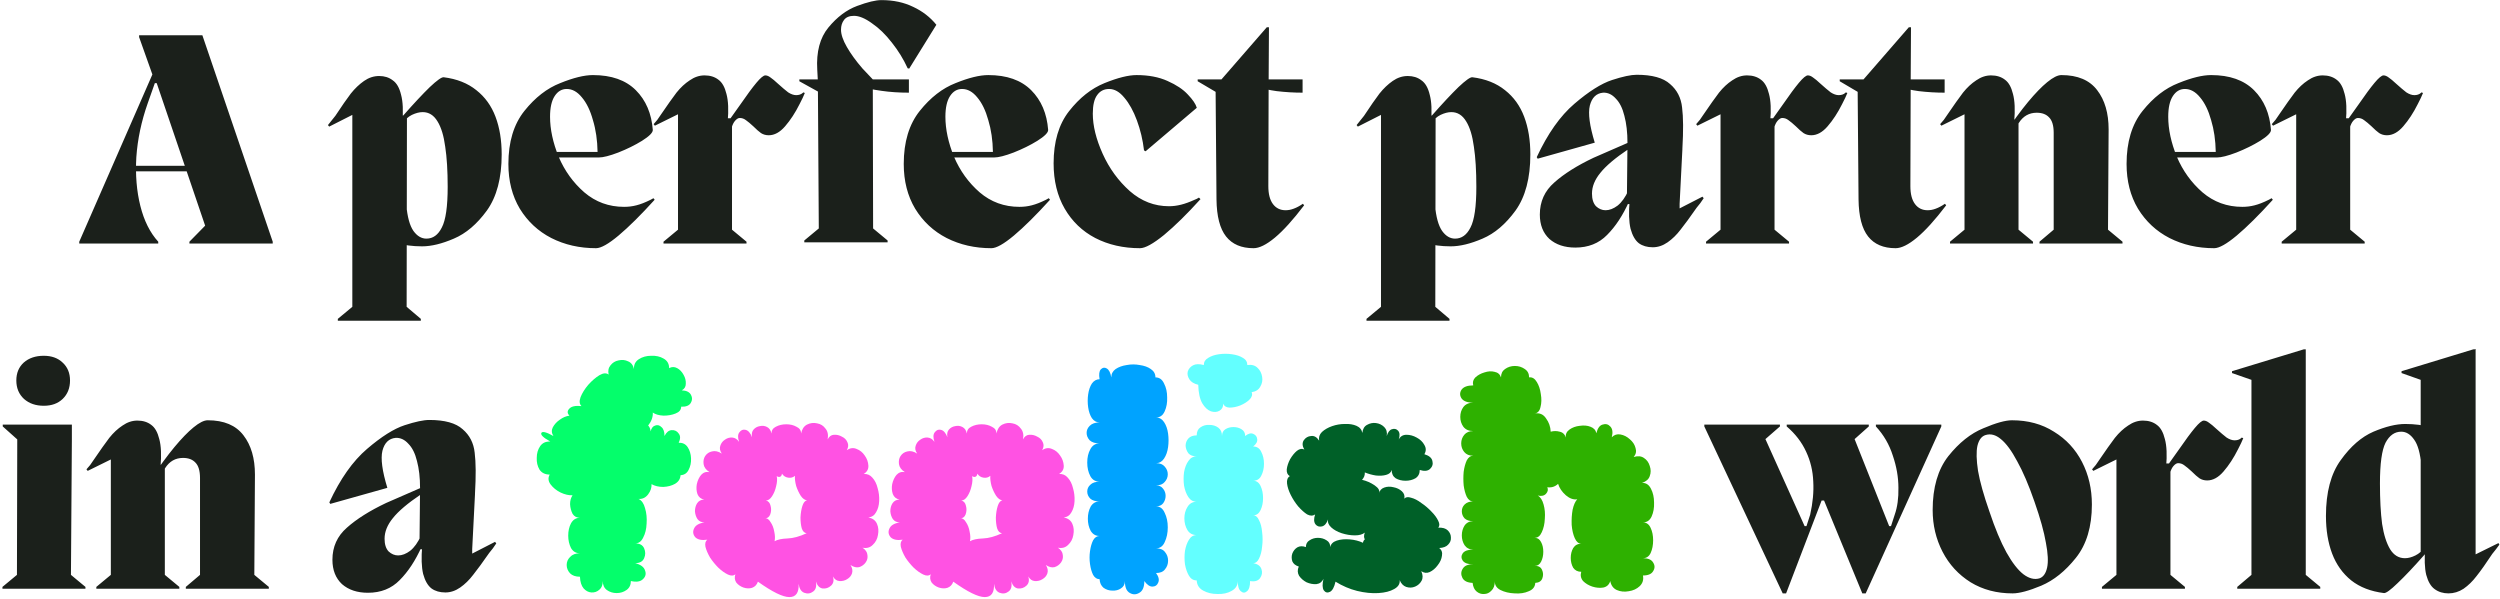
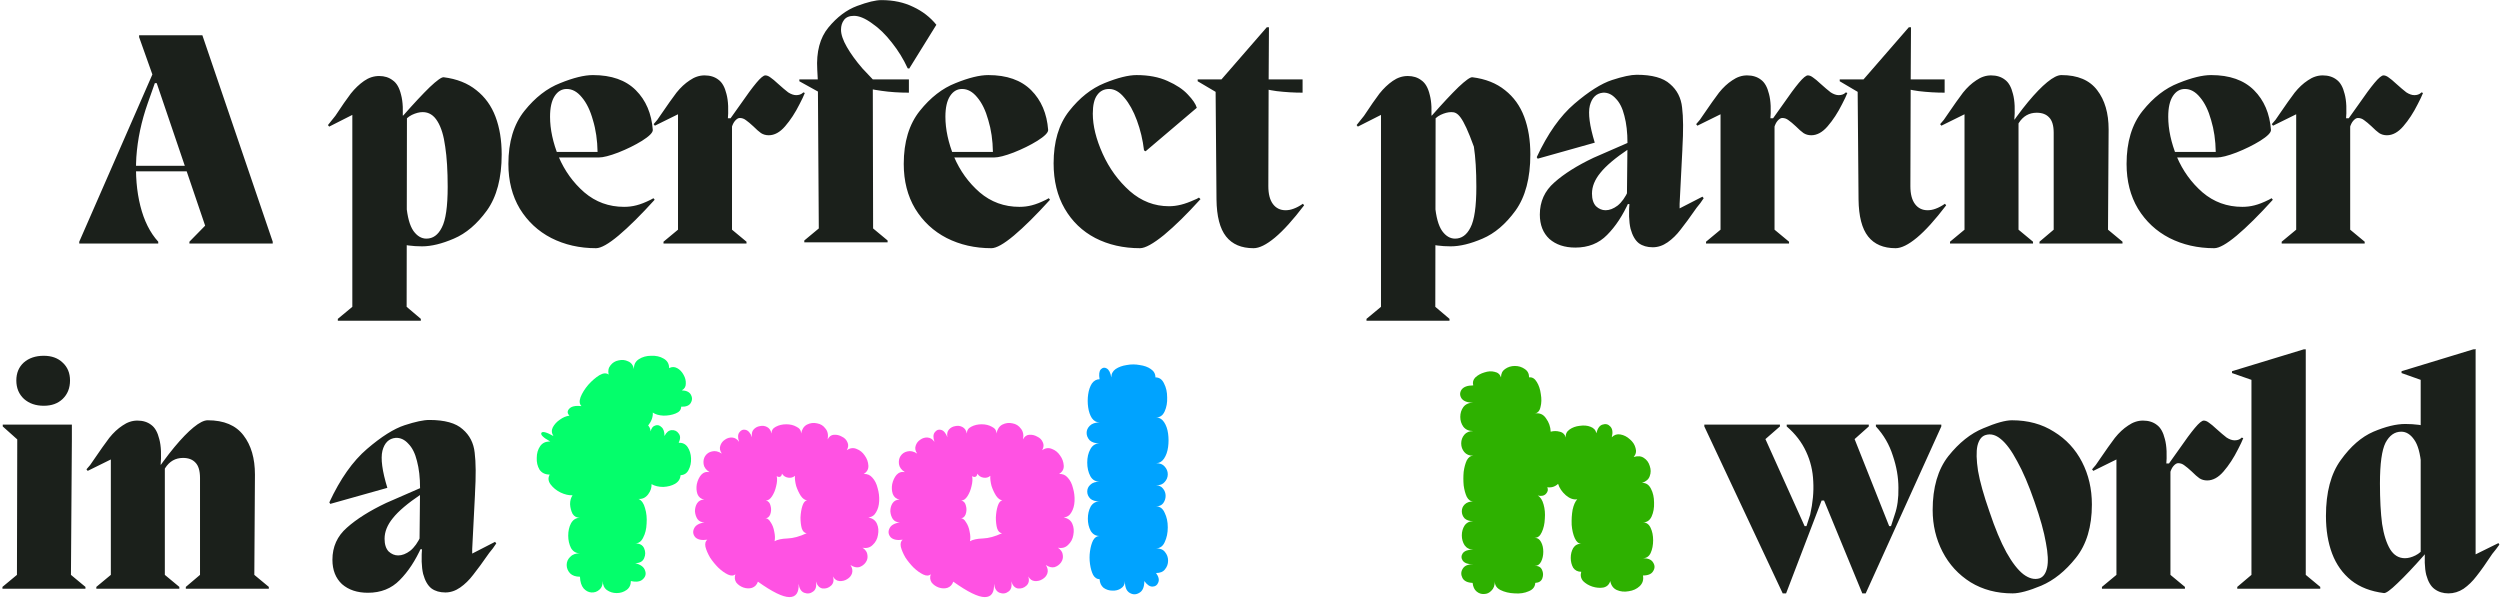
<svg xmlns="http://www.w3.org/2000/svg" width="956" height="229" viewBox="0 0 956 229" fill="none">
-   <path d="M78.802 93.14H72.43V92.432L78.448 86.296L59.922 31.78H59.215L58.27 28.476L53.197 14.198V13.49H77.386L104.291 92.432V93.14H78.802ZM30.305 93.14V92.432L58.27 28.476L59.922 31.78H59.215L56.501 39.45C54.062 46.372 52.606 53.256 52.135 60.1C51.741 66.865 52.252 73.08 53.669 78.744C55.084 84.408 57.366 88.97 60.513 92.432V93.14H30.305ZM48.831 65.528L49.657 63.404H72.666V65.528H48.831ZM155.616 44.17L155.498 117.33L160.926 121.932V122.64H129.184V121.932L134.73 117.33V44.052L155.616 44.17ZM153.846 46.884H134.73V43.934L125.88 48.418L125.408 47.828C125.959 47.198 126.431 46.608 126.824 46.058C127.296 45.507 127.768 44.917 128.24 44.288C130.679 40.59 132.646 37.758 134.14 35.792C135.714 33.825 137.405 32.212 139.214 30.954C141.024 29.695 142.951 29.066 144.996 29.066C147.042 29.066 148.772 29.616 150.188 30.718C151.683 31.74 152.745 33.589 153.374 36.264C154.082 38.86 154.24 42.4 153.846 46.884ZM169.658 29.538C174.693 30.167 178.862 31.819 182.166 34.494C185.47 37.09 187.909 40.472 189.482 44.642C191.056 48.811 191.842 53.61 191.842 59.038C191.842 68.084 189.954 75.243 186.178 80.514C182.402 85.706 178.194 89.285 173.552 91.252C168.99 93.218 164.938 94.202 161.398 94.202C157.78 94.202 154.515 93.769 151.604 92.904C148.772 92.038 146.176 90.819 143.816 89.246C143.108 88.774 142.204 88.066 141.102 87.122L155.38 78.39C155.774 82.952 156.678 86.256 158.094 88.302C159.51 90.268 161.162 91.252 163.05 91.252C165.568 91.252 167.534 89.836 168.95 87.004C170.445 84.172 171.192 78.98 171.192 71.428C171.192 65.292 170.878 60.178 170.248 56.088C169.698 51.918 168.714 48.693 167.298 46.412C165.882 44.052 163.994 42.872 161.634 42.872C160.376 42.872 158.999 43.226 157.504 43.934C156.088 44.642 155.026 45.625 154.318 46.884L154.2 44.17C158.291 39.528 161.674 35.91 164.348 33.314C167.102 30.718 168.872 29.459 169.658 29.538ZM227.92 94.91C221.627 94.91 215.924 93.612 210.81 91.016C205.776 88.42 201.764 84.683 198.774 79.806C195.864 74.928 194.408 69.225 194.408 62.696C194.408 54.278 196.454 47.513 200.544 42.4C204.635 37.286 209.198 33.746 214.232 31.78C219.267 29.734 223.436 28.712 226.74 28.712C233.82 28.712 239.288 30.639 243.142 34.494C246.997 38.348 249.16 43.422 249.632 49.716C249.632 50.738 248.256 52.115 245.502 53.846C242.828 55.498 239.799 56.992 236.416 58.33C233.112 59.588 230.634 60.218 228.982 60.218H208.45V58.094H228.51C228.432 53.61 227.842 49.558 226.74 45.94C225.718 42.242 224.302 39.332 222.492 37.208C220.762 35.084 218.834 34.022 216.71 34.022C214.822 34.022 213.288 34.926 212.108 36.736C210.928 38.545 210.338 41.18 210.338 44.642C210.338 49.44 211.44 54.554 213.642 59.982C215.924 65.331 219.188 69.854 223.436 73.552C227.763 77.249 232.837 79.098 238.658 79.098C240.31 79.098 241.884 78.901 243.378 78.508C244.952 78.114 246.761 77.406 248.806 76.384L249.868 75.794L250.34 76.384C245.07 82.205 240.468 86.768 236.534 90.072C232.68 93.297 229.808 94.91 227.92 94.91ZM278.857 45.94C279.565 44.996 281.02 42.95 283.223 39.804C285.661 36.264 287.667 33.55 289.241 31.662C290.814 29.774 291.955 28.83 292.663 28.83C293.292 28.83 293.961 29.105 294.669 29.656C295.377 30.128 296.321 30.914 297.501 32.016C299.074 33.432 300.372 34.533 301.395 35.32C302.496 36.028 303.519 36.382 304.463 36.382C305.485 36.382 306.311 36.106 306.941 35.556L307.177 35.32L307.767 35.556C307.531 36.106 307.255 36.736 306.941 37.444C306.626 38.152 306.233 38.938 305.761 39.804C304.109 43.108 302.26 45.94 300.215 48.3C298.248 50.581 296.163 51.722 293.961 51.722C292.859 51.722 291.876 51.446 291.011 50.896C290.224 50.345 289.241 49.48 288.061 48.3C286.959 47.277 286.015 46.49 285.229 45.94C284.521 45.389 283.734 45.114 282.869 45.114C282.318 45.114 281.728 45.468 281.099 46.176C280.548 46.805 280.115 47.67 279.801 48.772L278.857 45.94ZM259.269 91.606V45.232H279.919V91.606H259.269ZM253.723 93.14V92.432L259.269 87.83H279.919L285.465 92.432V93.14H253.723ZM278.267 46.53H259.269V43.698L250.419 48.064L249.947 47.474C250.419 46.923 250.891 46.372 251.363 45.822C251.835 45.192 252.267 44.563 252.661 43.934C255.178 40.236 257.184 37.404 258.679 35.438C260.252 33.471 261.943 31.898 263.753 30.718C265.562 29.459 267.45 28.83 269.417 28.83C271.541 28.83 273.311 29.38 274.727 30.482C276.143 31.504 277.165 33.314 277.795 35.91C278.503 38.506 278.66 42.046 278.267 46.53ZM333.757 32.252L333.875 87.358L339.421 91.96V92.668H307.561V91.96L313.107 87.358L312.753 31.072L312.517 26.588C312.123 19.822 313.539 14.473 316.765 10.54C320.069 6.528 323.727 3.774 327.739 2.28C331.751 0.785 334.858 0.038 337.061 0.038C341.623 0.038 345.675 0.903 349.215 2.634C352.755 4.286 355.705 6.567 358.065 9.478L347.681 26.234L347.091 26.116C345.517 22.654 343.511 19.39 341.073 16.322C338.634 13.175 336.077 10.697 333.403 8.888C330.807 7 328.525 6.056 326.559 6.056C324.828 6.056 323.569 6.567 322.783 7.59C321.996 8.612 321.603 9.871 321.603 11.366C321.603 13.175 322.35 15.378 323.845 17.974C325.339 20.57 327.306 23.284 329.745 26.116L333.757 30.364V32.252ZM347.563 35.438C343.787 35.438 340.286 35.202 337.061 34.73C334.15 34.336 330.61 33.628 326.441 32.606L313.343 35.32L305.673 31.072V30.364H327.149H347.563V35.438ZM379.104 94.91C372.81 94.91 367.107 93.612 361.994 91.016C356.959 88.42 352.947 84.683 349.958 79.806C347.047 74.928 345.592 69.225 345.592 62.696C345.592 54.278 347.637 47.513 351.728 42.4C355.818 37.286 360.381 33.746 365.416 31.78C370.45 29.734 374.62 28.712 377.924 28.712C385.004 28.712 390.471 30.639 394.326 34.494C398.18 38.348 400.344 43.422 400.816 49.716C400.816 50.738 399.439 52.115 396.686 53.846C394.011 55.498 390.982 56.992 387.6 58.33C384.296 59.588 381.818 60.218 380.166 60.218H359.634V58.094H379.694C379.615 53.61 379.025 49.558 377.924 45.94C376.901 42.242 375.485 39.332 373.676 37.208C371.945 35.084 370.018 34.022 367.894 34.022C366.006 34.022 364.472 34.926 363.292 36.736C362.112 38.545 361.522 41.18 361.522 44.642C361.522 49.44 362.623 54.554 364.826 59.982C367.107 65.331 370.372 69.854 374.62 73.552C378.946 77.249 384.02 79.098 389.842 79.098C391.494 79.098 393.067 78.901 394.562 78.508C396.135 78.114 397.944 77.406 399.99 76.384L401.052 75.794L401.524 76.384C396.253 82.205 391.651 86.768 387.718 90.072C383.863 93.297 380.992 94.91 379.104 94.91ZM435.94 94.91C429.568 94.91 423.865 93.612 418.83 91.016C413.874 88.42 409.98 84.683 407.148 79.806C404.316 74.928 402.9 69.146 402.9 62.46C402.9 54.2 404.867 47.552 408.8 42.518C412.812 37.404 417.336 33.825 422.37 31.78C427.405 29.734 431.496 28.712 434.642 28.712C439.205 28.712 443.138 29.459 446.442 30.954C449.825 32.448 452.421 34.179 454.23 36.146C456.118 38.112 457.259 39.804 457.652 41.22L438.064 57.858L437.474 57.504C437.002 53.492 436.098 49.676 434.76 46.058C433.423 42.439 431.81 39.528 429.922 37.326C428.113 35.123 426.186 34.022 424.14 34.022C422.174 34.022 420.64 34.808 419.538 36.382C418.437 37.876 417.886 40.236 417.886 43.462C417.886 48.103 419.145 53.216 421.662 58.802C424.18 64.387 427.641 69.146 432.046 73.08C436.452 76.934 441.447 78.862 447.032 78.862C448.527 78.862 450.061 78.665 451.634 78.272C453.208 77.878 454.938 77.249 456.826 76.384C457.141 76.226 457.416 76.108 457.652 76.03C457.888 75.872 458.164 75.715 458.478 75.558L459.068 76.148C453.955 81.812 449.314 86.374 445.144 89.836C440.975 93.218 437.907 94.91 435.94 94.91ZM484.421 10.422H485.247L485.129 30.954L485.011 71.192C485.011 74.181 485.601 76.462 486.781 78.036C487.961 79.609 489.574 80.396 491.619 80.396C492.642 80.396 493.664 80.199 494.687 79.806C495.788 79.412 496.968 78.783 498.227 77.918L498.699 78.508C494.451 84.093 490.714 88.223 487.489 90.898C484.264 93.572 481.55 94.91 479.347 94.91C474.706 94.91 471.205 93.415 468.845 90.426C466.485 87.436 465.266 82.716 465.187 76.266L464.833 32.96L484.421 10.422ZM498.109 35.438C494.805 35.438 491.501 35.241 488.197 34.848C485.758 34.533 482.297 33.786 477.813 32.606L465.187 35.32L457.989 31.072V30.364H478.521H498.109V35.438ZM548.978 44.17L548.86 117.33L554.288 121.932V122.64H522.546V121.932L528.092 117.33V44.052L548.978 44.17ZM547.208 46.884H528.092V43.934L519.242 48.418L518.77 47.828C519.32 47.198 519.792 46.608 520.186 46.058C520.658 45.507 521.13 44.917 521.602 44.288C524.04 40.59 526.007 37.758 527.502 35.792C529.075 33.825 530.766 32.212 532.576 30.954C534.385 29.695 536.312 29.066 538.358 29.066C540.403 29.066 542.134 29.616 543.55 30.718C545.044 31.74 546.106 33.589 546.736 36.264C547.444 38.86 547.601 42.4 547.208 46.884ZM563.02 29.538C568.054 30.167 572.224 31.819 575.528 34.494C578.832 37.09 581.27 40.472 582.844 44.642C584.417 48.811 585.204 53.61 585.204 59.038C585.204 68.084 583.316 75.243 579.54 80.514C575.764 85.706 571.555 89.285 566.914 91.252C562.351 93.218 558.3 94.202 554.76 94.202C551.141 94.202 547.876 93.769 544.966 92.904C542.134 92.038 539.538 90.819 537.178 89.246C536.47 88.774 535.565 88.066 534.464 87.122L548.742 78.39C549.135 82.952 550.04 86.256 551.456 88.302C552.872 90.268 554.524 91.252 556.412 91.252C558.929 91.252 560.896 89.836 562.312 87.004C563.806 84.172 564.554 78.98 564.554 71.428C564.554 65.292 564.239 60.178 563.61 56.088C563.059 51.918 562.076 48.693 560.66 46.412C559.244 44.052 557.356 42.872 554.996 42.872C553.737 42.872 552.36 43.226 550.866 43.934C549.45 44.642 548.388 45.625 547.68 46.884L547.562 44.17C551.652 39.528 555.035 35.91 557.71 33.314C560.463 30.718 562.233 29.459 563.02 29.538ZM622.344 54.672C622.344 50.66 621.95 47.198 621.164 44.288C620.456 41.377 619.354 39.174 617.86 37.68C616.444 36.106 614.831 35.359 613.022 35.438C610.426 35.674 608.734 37.326 607.948 40.394C607.24 43.383 607.869 48.103 609.836 54.554L588.006 60.69L587.652 60.1C591.821 51.132 596.62 44.327 602.048 39.686C607.554 34.966 612.353 31.937 616.444 30.6C620.534 29.262 623.681 28.594 625.884 28.594C631.784 28.594 636.032 29.774 638.628 32.134C641.302 34.415 642.836 37.404 643.23 41.102C643.702 44.799 643.741 50.03 643.348 56.796V57.032L642.286 77.918L622.108 78.036L622.344 54.672ZM602.402 94.674C598.311 94.674 595.007 93.572 592.49 91.37C590.051 89.088 588.832 85.981 588.832 82.048C588.832 77.092 590.68 73.001 594.378 69.776C598.075 66.472 603.07 63.325 609.364 60.336L622.344 54.672L622.698 57.032C617.663 60.414 614.084 63.443 611.96 66.118C609.836 68.714 608.774 71.349 608.774 74.024C608.774 76.148 609.285 77.76 610.308 78.862C611.409 79.884 612.628 80.396 613.966 80.396C615.46 80.396 616.994 79.806 618.568 78.626C620.141 77.367 621.518 75.44 622.698 72.844L622.934 77.092C620.574 82.362 617.781 86.61 614.556 89.836C611.409 93.061 607.358 94.674 602.402 94.674ZM623.17 76.738H642.286V79.688L651.018 75.204L651.49 75.794C651.096 76.423 650.664 77.052 650.192 77.682C649.72 78.232 649.248 78.822 648.776 79.452C646.258 83.07 644.213 85.863 642.64 87.83C641.145 89.796 639.493 91.409 637.684 92.668C635.874 93.926 633.986 94.556 632.02 94.556C629.896 94.556 628.126 94.044 626.71 93.022C625.294 91.92 624.232 90.072 623.524 87.476C622.894 84.801 622.776 81.222 623.17 76.738ZM677.519 45.94C678.227 44.996 679.682 42.95 681.885 39.804C684.324 36.264 686.33 33.55 687.903 31.662C689.476 29.774 690.617 28.83 691.325 28.83C691.954 28.83 692.623 29.105 693.331 29.656C694.039 30.128 694.983 30.914 696.163 32.016C697.736 33.432 699.034 34.533 700.057 35.32C701.158 36.028 702.181 36.382 703.125 36.382C704.148 36.382 704.974 36.106 705.603 35.556L705.839 35.32L706.429 35.556C706.193 36.106 705.918 36.736 705.603 37.444C705.288 38.152 704.895 38.938 704.423 39.804C702.771 43.108 700.922 45.94 698.877 48.3C696.91 50.581 694.826 51.722 692.623 51.722C691.522 51.722 690.538 51.446 689.673 50.896C688.886 50.345 687.903 49.48 686.723 48.3C685.622 47.277 684.678 46.49 683.891 45.94C683.183 45.389 682.396 45.114 681.531 45.114C680.98 45.114 680.39 45.468 679.761 46.176C679.21 46.805 678.778 47.67 678.463 48.772L677.519 45.94ZM657.931 91.606V45.232H678.581V91.606H657.931ZM652.385 93.14V92.432L657.931 87.83H678.581L684.127 92.432V93.14H652.385ZM676.929 46.53H657.931V43.698L649.081 48.064L648.609 47.474C649.081 46.923 649.553 46.372 650.025 45.822C650.497 45.192 650.93 44.563 651.323 43.934C653.84 40.236 655.846 37.404 657.341 35.438C658.914 33.471 660.606 31.898 662.415 30.718C664.224 29.459 666.112 28.83 668.079 28.83C670.203 28.83 671.973 29.38 673.389 30.482C674.805 31.504 675.828 33.314 676.457 35.91C677.165 38.506 677.322 42.046 676.929 46.53ZM729.941 10.422H730.767L730.649 30.954L730.531 71.192C730.531 74.181 731.121 76.462 732.301 78.036C733.481 79.609 735.093 80.396 737.139 80.396C738.161 80.396 739.184 80.199 740.207 79.806C741.308 79.412 742.488 78.783 743.747 77.918L744.219 78.508C739.971 84.093 736.234 88.223 733.009 90.898C729.783 93.572 727.069 94.91 724.867 94.91C720.225 94.91 716.725 93.415 714.365 90.426C712.005 87.436 710.785 82.716 710.707 76.266L710.353 32.96L729.941 10.422ZM743.629 35.438C740.325 35.438 737.021 35.241 733.717 34.848C731.278 34.533 727.817 33.786 723.333 32.606L710.707 35.32L703.509 31.072V30.364H724.041H743.629V35.438ZM771.88 45.704V87.83L777.426 92.432V93.14H745.684V92.432L751.23 87.83V45.704H771.88ZM770.228 46.53H751.23V43.698L742.38 48.064L741.908 47.474C742.38 46.923 742.852 46.372 743.324 45.822C743.796 45.192 744.228 44.563 744.622 43.934C747.139 40.236 749.145 37.404 750.64 35.438C752.213 33.471 753.904 31.898 755.714 30.718C757.523 29.459 759.411 28.83 761.378 28.83C763.502 28.83 765.272 29.38 766.688 30.482C768.104 31.504 769.126 33.314 769.756 35.91C770.464 38.506 770.621 42.046 770.228 46.53ZM806.336 49.48L806.1 87.83L811.646 92.432V93.14H779.904V92.432L785.332 87.83V50.778C785.332 48.024 784.742 46.058 783.562 44.878C782.46 43.698 780.887 43.108 778.842 43.108C775.931 43.108 773.65 44.406 771.998 47.002C770.424 49.598 768.969 52.823 767.632 56.678L767.042 58.566L766.452 51.368C769.834 46.333 772.863 42.203 775.538 38.978C778.291 35.674 780.73 33.156 782.854 31.426C785.056 29.616 786.866 28.712 788.282 28.712C794.496 28.712 799.059 30.639 801.97 34.494C804.88 38.27 806.336 43.265 806.336 49.48ZM846.713 94.91C840.42 94.91 834.716 93.612 829.603 91.016C824.568 88.42 820.556 84.683 817.567 79.806C814.656 74.928 813.201 69.225 813.201 62.696C813.201 54.278 815.246 47.513 819.337 42.4C823.428 37.286 827.99 33.746 833.025 31.78C838.06 29.734 842.229 28.712 845.533 28.712C852.613 28.712 858.08 30.639 861.935 34.494C865.79 38.348 867.953 43.422 868.425 49.716C868.425 50.738 867.048 52.115 864.295 53.846C861.62 55.498 858.592 56.992 855.209 58.33C851.905 59.588 849.427 60.218 847.775 60.218H827.243V58.094H847.303C847.224 53.61 846.634 49.558 845.533 45.94C844.51 42.242 843.094 39.332 841.285 37.208C839.554 35.084 837.627 34.022 835.503 34.022C833.615 34.022 832.081 34.926 830.901 36.736C829.721 38.545 829.131 41.18 829.131 44.642C829.131 49.44 830.232 54.554 832.435 59.982C834.716 65.331 837.981 69.854 842.229 73.552C846.556 77.249 851.63 79.098 857.451 79.098C859.103 79.098 860.676 78.901 862.171 78.508C863.744 78.114 865.554 77.406 867.599 76.384L868.661 75.794L869.133 76.384C863.862 82.205 859.26 86.768 855.327 90.072C851.472 93.297 848.601 94.91 846.713 94.91ZM897.65 45.94C898.358 44.996 899.813 42.95 902.016 39.804C904.454 36.264 906.46 33.55 908.034 31.662C909.607 29.774 910.748 28.83 911.456 28.83C912.085 28.83 912.754 29.105 913.462 29.656C914.17 30.128 915.114 30.914 916.294 32.016C917.867 33.432 919.165 34.533 920.188 35.32C921.289 36.028 922.312 36.382 923.256 36.382C924.278 36.382 925.104 36.106 925.734 35.556L925.97 35.32L926.56 35.556C926.324 36.106 926.048 36.736 925.734 37.444C925.419 38.152 925.026 38.938 924.554 39.804C922.902 43.108 921.053 45.94 919.008 48.3C917.041 50.581 914.956 51.722 912.754 51.722C911.652 51.722 910.669 51.446 909.804 50.896C909.017 50.345 908.034 49.48 906.854 48.3C905.752 47.277 904.808 46.49 904.022 45.94C903.314 45.389 902.527 45.114 901.662 45.114C901.111 45.114 900.521 45.468 899.892 46.176C899.341 46.805 898.908 47.67 898.594 48.772L897.65 45.94ZM878.062 91.606V45.232H898.712V91.606H878.062ZM872.516 93.14V92.432L878.062 87.83H898.712L904.258 92.432V93.14H872.516ZM897.06 46.53H878.062V43.698L869.212 48.064L868.74 47.474C869.212 46.923 869.684 46.372 870.156 45.822C870.628 45.192 871.06 44.563 871.454 43.934C873.971 40.236 875.977 37.404 877.472 35.438C879.045 33.471 880.736 31.898 882.546 30.718C884.355 29.459 886.243 28.83 888.21 28.83C890.334 28.83 892.104 29.38 893.52 30.482C894.936 31.504 895.958 33.314 896.588 35.91C897.296 38.506 897.453 42.046 897.06 46.53ZM6.598 168.028L1.052 163.072V162.364H27.484V168.028L27.13 219.83L32.676 224.432V225.14H0.934V224.432L6.48 219.83L6.598 168.028ZM16.746 155.166C13.678 155.166 11.161 154.3 9.194 152.57C7.228 150.76 6.244 148.4 6.244 145.49C6.244 142.658 7.188 140.376 9.076 138.646C11.043 136.915 13.6 136.05 16.746 136.05C19.736 136.05 22.135 136.915 23.944 138.646C25.832 140.376 26.776 142.658 26.776 145.49C26.776 148.4 25.832 150.76 23.944 152.57C22.135 154.3 19.736 155.166 16.746 155.166ZM63.033 177.704V219.83L68.579 224.432V225.14H36.837V224.432L42.383 219.83V177.704H63.033ZM61.381 178.53H42.383V175.698L33.533 180.064L33.061 179.474C33.533 178.923 34.005 178.372 34.477 177.822C34.949 177.192 35.382 176.563 35.775 175.934C38.292 172.236 40.298 169.404 41.793 167.438C43.366 165.471 45.058 163.898 46.867 162.718C48.676 161.459 50.564 160.83 52.531 160.83C54.655 160.83 56.425 161.38 57.841 162.482C59.257 163.504 60.28 165.314 60.909 167.91C61.617 170.506 61.774 174.046 61.381 178.53ZM97.489 181.48L97.253 219.83L102.799 224.432V225.14H71.057V224.432L76.485 219.83V182.778C76.485 180.024 75.895 178.058 74.715 176.878C73.614 175.698 72.04 175.108 69.995 175.108C67.084 175.108 64.803 176.406 63.151 179.002C61.578 181.598 60.122 184.823 58.785 188.678L58.195 190.566L57.605 183.368C60.988 178.333 64.016 174.203 66.691 170.978C69.444 167.674 71.883 165.156 74.007 163.426C76.21 161.616 78.019 160.712 79.435 160.712C85.65 160.712 90.212 162.639 93.123 166.494C96.034 170.27 97.489 175.265 97.489 181.48ZM160.63 186.672C160.63 182.66 160.236 179.198 159.45 176.288C158.742 173.377 157.64 171.174 156.146 169.68C154.73 168.106 153.117 167.359 151.308 167.438C148.712 167.674 147.02 169.326 146.234 172.394C145.526 175.383 146.155 180.103 148.122 186.554L126.292 192.69L125.938 192.1C130.107 183.132 134.906 176.327 140.334 171.686C145.84 166.966 150.639 163.937 154.73 162.6C158.82 161.262 161.967 160.594 164.17 160.594C170.07 160.594 174.318 161.774 176.914 164.134C179.588 166.415 181.122 169.404 181.516 173.102C181.988 176.799 182.027 182.03 181.634 188.796V189.032L180.572 209.918L160.394 210.036L160.63 186.672ZM140.688 226.674C136.597 226.674 133.293 225.572 130.776 223.37C128.337 221.088 127.118 217.981 127.118 214.048C127.118 209.092 128.966 205.001 132.664 201.776C136.361 198.472 141.356 195.325 147.65 192.336L160.63 186.672L160.984 189.032C155.949 192.414 152.37 195.443 150.246 198.118C148.122 200.714 147.06 203.349 147.06 206.024C147.06 208.148 147.571 209.76 148.594 210.862C149.695 211.884 150.914 212.396 152.252 212.396C153.746 212.396 155.28 211.806 156.854 210.626C158.427 209.367 159.804 207.44 160.984 204.844L161.22 209.092C158.86 214.362 156.067 218.61 152.842 221.836C149.695 225.061 145.644 226.674 140.688 226.674ZM161.456 208.738H180.572V211.688L189.304 207.204L189.776 207.794C189.382 208.423 188.95 209.052 188.478 209.682C188.006 210.232 187.534 210.822 187.062 211.452C184.544 215.07 182.499 217.863 180.926 219.83C179.431 221.796 177.779 223.409 175.97 224.668C174.16 225.926 172.272 226.556 170.306 226.556C168.182 226.556 166.412 226.044 164.996 225.022C163.58 223.92 162.518 222.072 161.81 219.476C161.18 216.801 161.062 213.222 161.456 208.738ZM681.705 226.91L651.733 163.072V162.364H675.215H680.643V163.072L675.097 167.91L690.083 201.186H690.791L683.003 226.91H681.705ZM681.705 226.91L690.791 201.186L692.207 196.82C693.23 192.257 693.623 188.009 693.387 184.076C693.23 180.064 692.325 176.288 690.673 172.748C689.021 169.129 686.543 165.904 683.239 163.072V162.364H707.193V163.662L683.003 226.91H681.705ZM712.149 226.91L697.517 191.392H695.983L693.269 162.364H709.199H714.627V163.072L709.199 167.91L722.415 201.186H723.123L713.447 226.91H712.149ZM712.149 226.91L723.123 201.186L724.539 196.82C725.562 193.909 726.034 190.487 725.955 186.554C725.955 182.542 725.247 178.451 723.831 174.282C722.494 170.034 720.331 166.297 717.341 163.072V162.364H742.357V163.072L713.447 226.91H712.149ZM769.612 226.91C763.554 226.91 758.205 225.494 753.564 222.662C748.922 219.751 745.343 215.857 742.826 210.98C740.308 206.102 739.05 200.792 739.05 195.05C739.05 186.396 741.056 179.513 745.068 174.4C749.158 169.286 753.603 165.746 758.402 163.78C763.2 161.734 766.858 160.712 769.376 160.712C775.512 160.712 780.861 162.167 785.424 165.078C790.065 167.91 793.644 171.764 796.162 176.642C798.679 181.519 799.938 186.947 799.938 192.926C799.938 201.422 797.892 208.226 793.802 213.34C789.79 218.374 785.384 221.914 780.586 223.96C775.866 225.926 772.208 226.91 769.612 226.91ZM779.996 221.128C781.412 220.577 782.356 219.2 782.828 216.998C783.3 214.795 783.142 211.648 782.356 207.558C781.648 203.388 780.192 198.157 777.99 191.864C775.787 185.492 773.584 180.339 771.382 176.406C769.258 172.394 767.173 169.562 765.128 167.91C763.161 166.258 761.194 165.746 759.228 166.376C757.733 166.848 756.71 168.224 756.16 170.506C755.688 172.708 755.766 175.894 756.396 180.064C757.104 184.154 758.559 189.346 760.762 195.64C762.886 202.012 765.049 207.204 767.252 211.216C769.454 215.149 771.618 217.942 773.742 219.594C775.944 221.246 778.029 221.757 779.996 221.128ZM828.914 177.94C829.622 176.996 831.078 174.95 833.28 171.804C835.719 168.264 837.725 165.55 839.298 163.662C840.872 161.774 842.012 160.83 842.72 160.83C843.35 160.83 844.018 161.105 844.726 161.656C845.434 162.128 846.378 162.914 847.558 164.016C849.132 165.432 850.43 166.533 851.452 167.32C852.554 168.028 853.576 168.382 854.52 168.382C855.543 168.382 856.369 168.106 856.998 167.556L857.234 167.32L857.824 167.556C857.588 168.106 857.313 168.736 856.998 169.444C856.684 170.152 856.29 170.938 855.818 171.804C854.166 175.108 852.318 177.94 850.272 180.3C848.306 182.581 846.221 183.722 844.018 183.722C842.917 183.722 841.934 183.446 841.068 182.896C840.282 182.345 839.298 181.48 838.118 180.3C837.017 179.277 836.073 178.49 835.286 177.94C834.578 177.389 833.792 177.114 832.926 177.114C832.376 177.114 831.786 177.468 831.156 178.176C830.606 178.805 830.173 179.67 829.858 180.772L828.914 177.94ZM809.326 223.606V177.232H829.976V223.606H809.326ZM803.78 225.14V224.432L809.326 219.83H829.976L835.522 224.432V225.14H803.78ZM828.324 178.53H809.326V175.698L800.476 180.064L800.004 179.474C800.476 178.923 800.948 178.372 801.42 177.822C801.892 177.192 802.325 176.563 802.718 175.934C805.236 172.236 807.242 169.404 808.736 167.438C810.31 165.471 812.001 163.898 813.81 162.718C815.62 161.459 817.508 160.83 819.474 160.83C821.598 160.83 823.368 161.38 824.784 162.482C826.2 163.504 827.223 165.314 827.852 167.91C828.56 170.506 828.718 174.046 828.324 178.53ZM881.723 137.348V219.83L887.269 224.432V225.14H855.527V224.432L860.955 219.83V140.416L881.723 137.348ZM860.955 145.254L853.521 142.658V141.95L881.015 133.572H881.723V138.056L860.955 145.254ZM925.669 212.042V140.416L946.673 133.454V212.278L925.669 212.042ZM927.439 209.21H946.555V212.042L955.405 207.676L955.759 208.266C955.366 208.816 954.933 209.406 954.461 210.036C954.068 210.586 953.596 211.176 953.045 211.806C950.607 215.503 948.601 218.335 947.027 220.302C945.533 222.268 943.881 223.881 942.071 225.14C940.262 226.32 938.335 226.91 936.289 226.91C934.244 226.91 932.474 226.359 930.979 225.258C929.563 224.235 928.501 222.426 927.793 219.83C927.164 217.234 927.046 213.694 927.439 209.21ZM925.669 145.254L918.353 142.658V141.95L945.847 133.572H946.555V138.056L925.669 145.254ZM911.627 226.792C906.593 226.162 902.423 224.55 899.119 221.954C895.815 219.279 893.377 215.857 891.803 211.688C890.23 207.518 889.443 202.72 889.443 197.292C889.443 188.245 891.331 181.126 895.107 175.934C898.883 170.663 903.053 167.044 907.615 165.078C912.257 163.111 916.308 162.128 919.769 162.128C923.388 162.128 926.653 162.56 929.563 163.426C932.474 164.291 935.109 165.51 937.469 167.084C938.177 167.556 939.082 168.264 940.183 169.208L925.905 177.94C925.512 173.377 924.607 170.112 923.191 168.146C921.775 166.1 920.123 165.078 918.235 165.078C915.718 165.078 913.712 166.494 912.217 169.326C910.801 172.158 910.093 177.35 910.093 184.902C910.093 191.038 910.369 196.19 910.919 200.36C911.549 204.45 912.571 207.676 913.987 210.036C915.403 212.317 917.291 213.458 919.651 213.458C920.91 213.458 922.247 213.104 923.663 212.396C925.079 211.688 926.181 210.704 926.967 209.446L927.085 212.16C922.995 216.801 919.573 220.42 916.819 223.016C914.145 225.612 912.414 226.87 911.627 226.792Z" fill="#1B201B" />
+   <path d="M78.802 93.14H72.43V92.432L78.448 86.296L59.922 31.78H59.215L58.27 28.476L53.197 14.198V13.49H77.386L104.291 92.432V93.14H78.802ZM30.305 93.14V92.432L58.27 28.476L59.922 31.78H59.215L56.501 39.45C54.062 46.372 52.606 53.256 52.135 60.1C51.741 66.865 52.252 73.08 53.669 78.744C55.084 84.408 57.366 88.97 60.513 92.432V93.14H30.305ZM48.831 65.528L49.657 63.404H72.666V65.528H48.831ZM155.616 44.17L155.498 117.33L160.926 121.932V122.64H129.184V121.932L134.73 117.33V44.052L155.616 44.17ZM153.846 46.884H134.73V43.934L125.88 48.418L125.408 47.828C125.959 47.198 126.431 46.608 126.824 46.058C127.296 45.507 127.768 44.917 128.24 44.288C130.679 40.59 132.646 37.758 134.14 35.792C135.714 33.825 137.405 32.212 139.214 30.954C141.024 29.695 142.951 29.066 144.996 29.066C147.042 29.066 148.772 29.616 150.188 30.718C151.683 31.74 152.745 33.589 153.374 36.264C154.082 38.86 154.24 42.4 153.846 46.884ZM169.658 29.538C174.693 30.167 178.862 31.819 182.166 34.494C185.47 37.09 187.909 40.472 189.482 44.642C191.056 48.811 191.842 53.61 191.842 59.038C191.842 68.084 189.954 75.243 186.178 80.514C182.402 85.706 178.194 89.285 173.552 91.252C168.99 93.218 164.938 94.202 161.398 94.202C157.78 94.202 154.515 93.769 151.604 92.904C148.772 92.038 146.176 90.819 143.816 89.246C143.108 88.774 142.204 88.066 141.102 87.122L155.38 78.39C155.774 82.952 156.678 86.256 158.094 88.302C159.51 90.268 161.162 91.252 163.05 91.252C165.568 91.252 167.534 89.836 168.95 87.004C170.445 84.172 171.192 78.98 171.192 71.428C171.192 65.292 170.878 60.178 170.248 56.088C169.698 51.918 168.714 48.693 167.298 46.412C165.882 44.052 163.994 42.872 161.634 42.872C160.376 42.872 158.999 43.226 157.504 43.934C156.088 44.642 155.026 45.625 154.318 46.884L154.2 44.17C158.291 39.528 161.674 35.91 164.348 33.314C167.102 30.718 168.872 29.459 169.658 29.538ZM227.92 94.91C221.627 94.91 215.924 93.612 210.81 91.016C205.776 88.42 201.764 84.683 198.774 79.806C195.864 74.928 194.408 69.225 194.408 62.696C194.408 54.278 196.454 47.513 200.544 42.4C204.635 37.286 209.198 33.746 214.232 31.78C219.267 29.734 223.436 28.712 226.74 28.712C233.82 28.712 239.288 30.639 243.142 34.494C246.997 38.348 249.16 43.422 249.632 49.716C249.632 50.738 248.256 52.115 245.502 53.846C242.828 55.498 239.799 56.992 236.416 58.33C233.112 59.588 230.634 60.218 228.982 60.218H208.45V58.094H228.51C228.432 53.61 227.842 49.558 226.74 45.94C225.718 42.242 224.302 39.332 222.492 37.208C220.762 35.084 218.834 34.022 216.71 34.022C214.822 34.022 213.288 34.926 212.108 36.736C210.928 38.545 210.338 41.18 210.338 44.642C210.338 49.44 211.44 54.554 213.642 59.982C215.924 65.331 219.188 69.854 223.436 73.552C227.763 77.249 232.837 79.098 238.658 79.098C240.31 79.098 241.884 78.901 243.378 78.508C244.952 78.114 246.761 77.406 248.806 76.384L249.868 75.794L250.34 76.384C245.07 82.205 240.468 86.768 236.534 90.072C232.68 93.297 229.808 94.91 227.92 94.91ZM278.857 45.94C279.565 44.996 281.02 42.95 283.223 39.804C285.661 36.264 287.667 33.55 289.241 31.662C290.814 29.774 291.955 28.83 292.663 28.83C293.292 28.83 293.961 29.105 294.669 29.656C295.377 30.128 296.321 30.914 297.501 32.016C299.074 33.432 300.372 34.533 301.395 35.32C302.496 36.028 303.519 36.382 304.463 36.382C305.485 36.382 306.311 36.106 306.941 35.556L307.177 35.32L307.767 35.556C307.531 36.106 307.255 36.736 306.941 37.444C306.626 38.152 306.233 38.938 305.761 39.804C304.109 43.108 302.26 45.94 300.215 48.3C298.248 50.581 296.163 51.722 293.961 51.722C292.859 51.722 291.876 51.446 291.011 50.896C290.224 50.345 289.241 49.48 288.061 48.3C286.959 47.277 286.015 46.49 285.229 45.94C284.521 45.389 283.734 45.114 282.869 45.114C282.318 45.114 281.728 45.468 281.099 46.176C280.548 46.805 280.115 47.67 279.801 48.772L278.857 45.94ZM259.269 91.606V45.232H279.919V91.606H259.269ZM253.723 93.14V92.432L259.269 87.83H279.919L285.465 92.432V93.14H253.723ZM278.267 46.53H259.269V43.698L250.419 48.064L249.947 47.474C250.419 46.923 250.891 46.372 251.363 45.822C251.835 45.192 252.267 44.563 252.661 43.934C255.178 40.236 257.184 37.404 258.679 35.438C260.252 33.471 261.943 31.898 263.753 30.718C265.562 29.459 267.45 28.83 269.417 28.83C271.541 28.83 273.311 29.38 274.727 30.482C276.143 31.504 277.165 33.314 277.795 35.91C278.503 38.506 278.66 42.046 278.267 46.53ZM333.757 32.252L333.875 87.358L339.421 91.96V92.668H307.561V91.96L313.107 87.358L312.753 31.072L312.517 26.588C312.123 19.822 313.539 14.473 316.765 10.54C320.069 6.528 323.727 3.774 327.739 2.28C331.751 0.785 334.858 0.038 337.061 0.038C341.623 0.038 345.675 0.903 349.215 2.634C352.755 4.286 355.705 6.567 358.065 9.478L347.681 26.234L347.091 26.116C345.517 22.654 343.511 19.39 341.073 16.322C338.634 13.175 336.077 10.697 333.403 8.888C330.807 7 328.525 6.056 326.559 6.056C324.828 6.056 323.569 6.567 322.783 7.59C321.996 8.612 321.603 9.871 321.603 11.366C321.603 13.175 322.35 15.378 323.845 17.974C325.339 20.57 327.306 23.284 329.745 26.116L333.757 30.364V32.252ZM347.563 35.438C343.787 35.438 340.286 35.202 337.061 34.73C334.15 34.336 330.61 33.628 326.441 32.606L313.343 35.32L305.673 31.072V30.364H327.149H347.563V35.438ZM379.104 94.91C372.81 94.91 367.107 93.612 361.994 91.016C356.959 88.42 352.947 84.683 349.958 79.806C347.047 74.928 345.592 69.225 345.592 62.696C345.592 54.278 347.637 47.513 351.728 42.4C355.818 37.286 360.381 33.746 365.416 31.78C370.45 29.734 374.62 28.712 377.924 28.712C385.004 28.712 390.471 30.639 394.326 34.494C398.18 38.348 400.344 43.422 400.816 49.716C400.816 50.738 399.439 52.115 396.686 53.846C394.011 55.498 390.982 56.992 387.6 58.33C384.296 59.588 381.818 60.218 380.166 60.218H359.634V58.094H379.694C379.615 53.61 379.025 49.558 377.924 45.94C376.901 42.242 375.485 39.332 373.676 37.208C371.945 35.084 370.018 34.022 367.894 34.022C366.006 34.022 364.472 34.926 363.292 36.736C362.112 38.545 361.522 41.18 361.522 44.642C361.522 49.44 362.623 54.554 364.826 59.982C367.107 65.331 370.372 69.854 374.62 73.552C378.946 77.249 384.02 79.098 389.842 79.098C391.494 79.098 393.067 78.901 394.562 78.508C396.135 78.114 397.944 77.406 399.99 76.384L401.052 75.794L401.524 76.384C396.253 82.205 391.651 86.768 387.718 90.072C383.863 93.297 380.992 94.91 379.104 94.91ZM435.94 94.91C429.568 94.91 423.865 93.612 418.83 91.016C413.874 88.42 409.98 84.683 407.148 79.806C404.316 74.928 402.9 69.146 402.9 62.46C402.9 54.2 404.867 47.552 408.8 42.518C412.812 37.404 417.336 33.825 422.37 31.78C427.405 29.734 431.496 28.712 434.642 28.712C439.205 28.712 443.138 29.459 446.442 30.954C449.825 32.448 452.421 34.179 454.23 36.146C456.118 38.112 457.259 39.804 457.652 41.22L438.064 57.858L437.474 57.504C437.002 53.492 436.098 49.676 434.76 46.058C433.423 42.439 431.81 39.528 429.922 37.326C428.113 35.123 426.186 34.022 424.14 34.022C422.174 34.022 420.64 34.808 419.538 36.382C418.437 37.876 417.886 40.236 417.886 43.462C417.886 48.103 419.145 53.216 421.662 58.802C424.18 64.387 427.641 69.146 432.046 73.08C436.452 76.934 441.447 78.862 447.032 78.862C448.527 78.862 450.061 78.665 451.634 78.272C453.208 77.878 454.938 77.249 456.826 76.384C457.141 76.226 457.416 76.108 457.652 76.03C457.888 75.872 458.164 75.715 458.478 75.558L459.068 76.148C453.955 81.812 449.314 86.374 445.144 89.836C440.975 93.218 437.907 94.91 435.94 94.91ZM484.421 10.422H485.247L485.129 30.954L485.011 71.192C485.011 74.181 485.601 76.462 486.781 78.036C487.961 79.609 489.574 80.396 491.619 80.396C492.642 80.396 493.664 80.199 494.687 79.806C495.788 79.412 496.968 78.783 498.227 77.918L498.699 78.508C494.451 84.093 490.714 88.223 487.489 90.898C484.264 93.572 481.55 94.91 479.347 94.91C474.706 94.91 471.205 93.415 468.845 90.426C466.485 87.436 465.266 82.716 465.187 76.266L464.833 32.96L484.421 10.422ZM498.109 35.438C494.805 35.438 491.501 35.241 488.197 34.848C485.758 34.533 482.297 33.786 477.813 32.606L465.187 35.32L457.989 31.072V30.364H478.521H498.109V35.438ZM548.978 44.17L548.86 117.33L554.288 121.932V122.64H522.546V121.932L528.092 117.33V44.052L548.978 44.17ZM547.208 46.884H528.092V43.934L519.242 48.418L518.77 47.828C519.32 47.198 519.792 46.608 520.186 46.058C520.658 45.507 521.13 44.917 521.602 44.288C524.04 40.59 526.007 37.758 527.502 35.792C529.075 33.825 530.766 32.212 532.576 30.954C534.385 29.695 536.312 29.066 538.358 29.066C540.403 29.066 542.134 29.616 543.55 30.718C545.044 31.74 546.106 33.589 546.736 36.264C547.444 38.86 547.601 42.4 547.208 46.884ZM563.02 29.538C568.054 30.167 572.224 31.819 575.528 34.494C578.832 37.09 581.27 40.472 582.844 44.642C584.417 48.811 585.204 53.61 585.204 59.038C585.204 68.084 583.316 75.243 579.54 80.514C575.764 85.706 571.555 89.285 566.914 91.252C562.351 93.218 558.3 94.202 554.76 94.202C551.141 94.202 547.876 93.769 544.966 92.904C542.134 92.038 539.538 90.819 537.178 89.246C536.47 88.774 535.565 88.066 534.464 87.122L548.742 78.39C549.135 82.952 550.04 86.256 551.456 88.302C552.872 90.268 554.524 91.252 556.412 91.252C558.929 91.252 560.896 89.836 562.312 87.004C563.806 84.172 564.554 78.98 564.554 71.428C564.554 65.292 564.239 60.178 563.61 56.088C559.244 44.052 557.356 42.872 554.996 42.872C553.737 42.872 552.36 43.226 550.866 43.934C549.45 44.642 548.388 45.625 547.68 46.884L547.562 44.17C551.652 39.528 555.035 35.91 557.71 33.314C560.463 30.718 562.233 29.459 563.02 29.538ZM622.344 54.672C622.344 50.66 621.95 47.198 621.164 44.288C620.456 41.377 619.354 39.174 617.86 37.68C616.444 36.106 614.831 35.359 613.022 35.438C610.426 35.674 608.734 37.326 607.948 40.394C607.24 43.383 607.869 48.103 609.836 54.554L588.006 60.69L587.652 60.1C591.821 51.132 596.62 44.327 602.048 39.686C607.554 34.966 612.353 31.937 616.444 30.6C620.534 29.262 623.681 28.594 625.884 28.594C631.784 28.594 636.032 29.774 638.628 32.134C641.302 34.415 642.836 37.404 643.23 41.102C643.702 44.799 643.741 50.03 643.348 56.796V57.032L642.286 77.918L622.108 78.036L622.344 54.672ZM602.402 94.674C598.311 94.674 595.007 93.572 592.49 91.37C590.051 89.088 588.832 85.981 588.832 82.048C588.832 77.092 590.68 73.001 594.378 69.776C598.075 66.472 603.07 63.325 609.364 60.336L622.344 54.672L622.698 57.032C617.663 60.414 614.084 63.443 611.96 66.118C609.836 68.714 608.774 71.349 608.774 74.024C608.774 76.148 609.285 77.76 610.308 78.862C611.409 79.884 612.628 80.396 613.966 80.396C615.46 80.396 616.994 79.806 618.568 78.626C620.141 77.367 621.518 75.44 622.698 72.844L622.934 77.092C620.574 82.362 617.781 86.61 614.556 89.836C611.409 93.061 607.358 94.674 602.402 94.674ZM623.17 76.738H642.286V79.688L651.018 75.204L651.49 75.794C651.096 76.423 650.664 77.052 650.192 77.682C649.72 78.232 649.248 78.822 648.776 79.452C646.258 83.07 644.213 85.863 642.64 87.83C641.145 89.796 639.493 91.409 637.684 92.668C635.874 93.926 633.986 94.556 632.02 94.556C629.896 94.556 628.126 94.044 626.71 93.022C625.294 91.92 624.232 90.072 623.524 87.476C622.894 84.801 622.776 81.222 623.17 76.738ZM677.519 45.94C678.227 44.996 679.682 42.95 681.885 39.804C684.324 36.264 686.33 33.55 687.903 31.662C689.476 29.774 690.617 28.83 691.325 28.83C691.954 28.83 692.623 29.105 693.331 29.656C694.039 30.128 694.983 30.914 696.163 32.016C697.736 33.432 699.034 34.533 700.057 35.32C701.158 36.028 702.181 36.382 703.125 36.382C704.148 36.382 704.974 36.106 705.603 35.556L705.839 35.32L706.429 35.556C706.193 36.106 705.918 36.736 705.603 37.444C705.288 38.152 704.895 38.938 704.423 39.804C702.771 43.108 700.922 45.94 698.877 48.3C696.91 50.581 694.826 51.722 692.623 51.722C691.522 51.722 690.538 51.446 689.673 50.896C688.886 50.345 687.903 49.48 686.723 48.3C685.622 47.277 684.678 46.49 683.891 45.94C683.183 45.389 682.396 45.114 681.531 45.114C680.98 45.114 680.39 45.468 679.761 46.176C679.21 46.805 678.778 47.67 678.463 48.772L677.519 45.94ZM657.931 91.606V45.232H678.581V91.606H657.931ZM652.385 93.14V92.432L657.931 87.83H678.581L684.127 92.432V93.14H652.385ZM676.929 46.53H657.931V43.698L649.081 48.064L648.609 47.474C649.081 46.923 649.553 46.372 650.025 45.822C650.497 45.192 650.93 44.563 651.323 43.934C653.84 40.236 655.846 37.404 657.341 35.438C658.914 33.471 660.606 31.898 662.415 30.718C664.224 29.459 666.112 28.83 668.079 28.83C670.203 28.83 671.973 29.38 673.389 30.482C674.805 31.504 675.828 33.314 676.457 35.91C677.165 38.506 677.322 42.046 676.929 46.53ZM729.941 10.422H730.767L730.649 30.954L730.531 71.192C730.531 74.181 731.121 76.462 732.301 78.036C733.481 79.609 735.093 80.396 737.139 80.396C738.161 80.396 739.184 80.199 740.207 79.806C741.308 79.412 742.488 78.783 743.747 77.918L744.219 78.508C739.971 84.093 736.234 88.223 733.009 90.898C729.783 93.572 727.069 94.91 724.867 94.91C720.225 94.91 716.725 93.415 714.365 90.426C712.005 87.436 710.785 82.716 710.707 76.266L710.353 32.96L729.941 10.422ZM743.629 35.438C740.325 35.438 737.021 35.241 733.717 34.848C731.278 34.533 727.817 33.786 723.333 32.606L710.707 35.32L703.509 31.072V30.364H724.041H743.629V35.438ZM771.88 45.704V87.83L777.426 92.432V93.14H745.684V92.432L751.23 87.83V45.704H771.88ZM770.228 46.53H751.23V43.698L742.38 48.064L741.908 47.474C742.38 46.923 742.852 46.372 743.324 45.822C743.796 45.192 744.228 44.563 744.622 43.934C747.139 40.236 749.145 37.404 750.64 35.438C752.213 33.471 753.904 31.898 755.714 30.718C757.523 29.459 759.411 28.83 761.378 28.83C763.502 28.83 765.272 29.38 766.688 30.482C768.104 31.504 769.126 33.314 769.756 35.91C770.464 38.506 770.621 42.046 770.228 46.53ZM806.336 49.48L806.1 87.83L811.646 92.432V93.14H779.904V92.432L785.332 87.83V50.778C785.332 48.024 784.742 46.058 783.562 44.878C782.46 43.698 780.887 43.108 778.842 43.108C775.931 43.108 773.65 44.406 771.998 47.002C770.424 49.598 768.969 52.823 767.632 56.678L767.042 58.566L766.452 51.368C769.834 46.333 772.863 42.203 775.538 38.978C778.291 35.674 780.73 33.156 782.854 31.426C785.056 29.616 786.866 28.712 788.282 28.712C794.496 28.712 799.059 30.639 801.97 34.494C804.88 38.27 806.336 43.265 806.336 49.48ZM846.713 94.91C840.42 94.91 834.716 93.612 829.603 91.016C824.568 88.42 820.556 84.683 817.567 79.806C814.656 74.928 813.201 69.225 813.201 62.696C813.201 54.278 815.246 47.513 819.337 42.4C823.428 37.286 827.99 33.746 833.025 31.78C838.06 29.734 842.229 28.712 845.533 28.712C852.613 28.712 858.08 30.639 861.935 34.494C865.79 38.348 867.953 43.422 868.425 49.716C868.425 50.738 867.048 52.115 864.295 53.846C861.62 55.498 858.592 56.992 855.209 58.33C851.905 59.588 849.427 60.218 847.775 60.218H827.243V58.094H847.303C847.224 53.61 846.634 49.558 845.533 45.94C844.51 42.242 843.094 39.332 841.285 37.208C839.554 35.084 837.627 34.022 835.503 34.022C833.615 34.022 832.081 34.926 830.901 36.736C829.721 38.545 829.131 41.18 829.131 44.642C829.131 49.44 830.232 54.554 832.435 59.982C834.716 65.331 837.981 69.854 842.229 73.552C846.556 77.249 851.63 79.098 857.451 79.098C859.103 79.098 860.676 78.901 862.171 78.508C863.744 78.114 865.554 77.406 867.599 76.384L868.661 75.794L869.133 76.384C863.862 82.205 859.26 86.768 855.327 90.072C851.472 93.297 848.601 94.91 846.713 94.91ZM897.65 45.94C898.358 44.996 899.813 42.95 902.016 39.804C904.454 36.264 906.46 33.55 908.034 31.662C909.607 29.774 910.748 28.83 911.456 28.83C912.085 28.83 912.754 29.105 913.462 29.656C914.17 30.128 915.114 30.914 916.294 32.016C917.867 33.432 919.165 34.533 920.188 35.32C921.289 36.028 922.312 36.382 923.256 36.382C924.278 36.382 925.104 36.106 925.734 35.556L925.97 35.32L926.56 35.556C926.324 36.106 926.048 36.736 925.734 37.444C925.419 38.152 925.026 38.938 924.554 39.804C922.902 43.108 921.053 45.94 919.008 48.3C917.041 50.581 914.956 51.722 912.754 51.722C911.652 51.722 910.669 51.446 909.804 50.896C909.017 50.345 908.034 49.48 906.854 48.3C905.752 47.277 904.808 46.49 904.022 45.94C903.314 45.389 902.527 45.114 901.662 45.114C901.111 45.114 900.521 45.468 899.892 46.176C899.341 46.805 898.908 47.67 898.594 48.772L897.65 45.94ZM878.062 91.606V45.232H898.712V91.606H878.062ZM872.516 93.14V92.432L878.062 87.83H898.712L904.258 92.432V93.14H872.516ZM897.06 46.53H878.062V43.698L869.212 48.064L868.74 47.474C869.212 46.923 869.684 46.372 870.156 45.822C870.628 45.192 871.06 44.563 871.454 43.934C873.971 40.236 875.977 37.404 877.472 35.438C879.045 33.471 880.736 31.898 882.546 30.718C884.355 29.459 886.243 28.83 888.21 28.83C890.334 28.83 892.104 29.38 893.52 30.482C894.936 31.504 895.958 33.314 896.588 35.91C897.296 38.506 897.453 42.046 897.06 46.53ZM6.598 168.028L1.052 163.072V162.364H27.484V168.028L27.13 219.83L32.676 224.432V225.14H0.934V224.432L6.48 219.83L6.598 168.028ZM16.746 155.166C13.678 155.166 11.161 154.3 9.194 152.57C7.228 150.76 6.244 148.4 6.244 145.49C6.244 142.658 7.188 140.376 9.076 138.646C11.043 136.915 13.6 136.05 16.746 136.05C19.736 136.05 22.135 136.915 23.944 138.646C25.832 140.376 26.776 142.658 26.776 145.49C26.776 148.4 25.832 150.76 23.944 152.57C22.135 154.3 19.736 155.166 16.746 155.166ZM63.033 177.704V219.83L68.579 224.432V225.14H36.837V224.432L42.383 219.83V177.704H63.033ZM61.381 178.53H42.383V175.698L33.533 180.064L33.061 179.474C33.533 178.923 34.005 178.372 34.477 177.822C34.949 177.192 35.382 176.563 35.775 175.934C38.292 172.236 40.298 169.404 41.793 167.438C43.366 165.471 45.058 163.898 46.867 162.718C48.676 161.459 50.564 160.83 52.531 160.83C54.655 160.83 56.425 161.38 57.841 162.482C59.257 163.504 60.28 165.314 60.909 167.91C61.617 170.506 61.774 174.046 61.381 178.53ZM97.489 181.48L97.253 219.83L102.799 224.432V225.14H71.057V224.432L76.485 219.83V182.778C76.485 180.024 75.895 178.058 74.715 176.878C73.614 175.698 72.04 175.108 69.995 175.108C67.084 175.108 64.803 176.406 63.151 179.002C61.578 181.598 60.122 184.823 58.785 188.678L58.195 190.566L57.605 183.368C60.988 178.333 64.016 174.203 66.691 170.978C69.444 167.674 71.883 165.156 74.007 163.426C76.21 161.616 78.019 160.712 79.435 160.712C85.65 160.712 90.212 162.639 93.123 166.494C96.034 170.27 97.489 175.265 97.489 181.48ZM160.63 186.672C160.63 182.66 160.236 179.198 159.45 176.288C158.742 173.377 157.64 171.174 156.146 169.68C154.73 168.106 153.117 167.359 151.308 167.438C148.712 167.674 147.02 169.326 146.234 172.394C145.526 175.383 146.155 180.103 148.122 186.554L126.292 192.69L125.938 192.1C130.107 183.132 134.906 176.327 140.334 171.686C145.84 166.966 150.639 163.937 154.73 162.6C158.82 161.262 161.967 160.594 164.17 160.594C170.07 160.594 174.318 161.774 176.914 164.134C179.588 166.415 181.122 169.404 181.516 173.102C181.988 176.799 182.027 182.03 181.634 188.796V189.032L180.572 209.918L160.394 210.036L160.63 186.672ZM140.688 226.674C136.597 226.674 133.293 225.572 130.776 223.37C128.337 221.088 127.118 217.981 127.118 214.048C127.118 209.092 128.966 205.001 132.664 201.776C136.361 198.472 141.356 195.325 147.65 192.336L160.63 186.672L160.984 189.032C155.949 192.414 152.37 195.443 150.246 198.118C148.122 200.714 147.06 203.349 147.06 206.024C147.06 208.148 147.571 209.76 148.594 210.862C149.695 211.884 150.914 212.396 152.252 212.396C153.746 212.396 155.28 211.806 156.854 210.626C158.427 209.367 159.804 207.44 160.984 204.844L161.22 209.092C158.86 214.362 156.067 218.61 152.842 221.836C149.695 225.061 145.644 226.674 140.688 226.674ZM161.456 208.738H180.572V211.688L189.304 207.204L189.776 207.794C189.382 208.423 188.95 209.052 188.478 209.682C188.006 210.232 187.534 210.822 187.062 211.452C184.544 215.07 182.499 217.863 180.926 219.83C179.431 221.796 177.779 223.409 175.97 224.668C174.16 225.926 172.272 226.556 170.306 226.556C168.182 226.556 166.412 226.044 164.996 225.022C163.58 223.92 162.518 222.072 161.81 219.476C161.18 216.801 161.062 213.222 161.456 208.738ZM681.705 226.91L651.733 163.072V162.364H675.215H680.643V163.072L675.097 167.91L690.083 201.186H690.791L683.003 226.91H681.705ZM681.705 226.91L690.791 201.186L692.207 196.82C693.23 192.257 693.623 188.009 693.387 184.076C693.23 180.064 692.325 176.288 690.673 172.748C689.021 169.129 686.543 165.904 683.239 163.072V162.364H707.193V163.662L683.003 226.91H681.705ZM712.149 226.91L697.517 191.392H695.983L693.269 162.364H709.199H714.627V163.072L709.199 167.91L722.415 201.186H723.123L713.447 226.91H712.149ZM712.149 226.91L723.123 201.186L724.539 196.82C725.562 193.909 726.034 190.487 725.955 186.554C725.955 182.542 725.247 178.451 723.831 174.282C722.494 170.034 720.331 166.297 717.341 163.072V162.364H742.357V163.072L713.447 226.91H712.149ZM769.612 226.91C763.554 226.91 758.205 225.494 753.564 222.662C748.922 219.751 745.343 215.857 742.826 210.98C740.308 206.102 739.05 200.792 739.05 195.05C739.05 186.396 741.056 179.513 745.068 174.4C749.158 169.286 753.603 165.746 758.402 163.78C763.2 161.734 766.858 160.712 769.376 160.712C775.512 160.712 780.861 162.167 785.424 165.078C790.065 167.91 793.644 171.764 796.162 176.642C798.679 181.519 799.938 186.947 799.938 192.926C799.938 201.422 797.892 208.226 793.802 213.34C789.79 218.374 785.384 221.914 780.586 223.96C775.866 225.926 772.208 226.91 769.612 226.91ZM779.996 221.128C781.412 220.577 782.356 219.2 782.828 216.998C783.3 214.795 783.142 211.648 782.356 207.558C781.648 203.388 780.192 198.157 777.99 191.864C775.787 185.492 773.584 180.339 771.382 176.406C769.258 172.394 767.173 169.562 765.128 167.91C763.161 166.258 761.194 165.746 759.228 166.376C757.733 166.848 756.71 168.224 756.16 170.506C755.688 172.708 755.766 175.894 756.396 180.064C757.104 184.154 758.559 189.346 760.762 195.64C762.886 202.012 765.049 207.204 767.252 211.216C769.454 215.149 771.618 217.942 773.742 219.594C775.944 221.246 778.029 221.757 779.996 221.128ZM828.914 177.94C829.622 176.996 831.078 174.95 833.28 171.804C835.719 168.264 837.725 165.55 839.298 163.662C840.872 161.774 842.012 160.83 842.72 160.83C843.35 160.83 844.018 161.105 844.726 161.656C845.434 162.128 846.378 162.914 847.558 164.016C849.132 165.432 850.43 166.533 851.452 167.32C852.554 168.028 853.576 168.382 854.52 168.382C855.543 168.382 856.369 168.106 856.998 167.556L857.234 167.32L857.824 167.556C857.588 168.106 857.313 168.736 856.998 169.444C856.684 170.152 856.29 170.938 855.818 171.804C854.166 175.108 852.318 177.94 850.272 180.3C848.306 182.581 846.221 183.722 844.018 183.722C842.917 183.722 841.934 183.446 841.068 182.896C840.282 182.345 839.298 181.48 838.118 180.3C837.017 179.277 836.073 178.49 835.286 177.94C834.578 177.389 833.792 177.114 832.926 177.114C832.376 177.114 831.786 177.468 831.156 178.176C830.606 178.805 830.173 179.67 829.858 180.772L828.914 177.94ZM809.326 223.606V177.232H829.976V223.606H809.326ZM803.78 225.14V224.432L809.326 219.83H829.976L835.522 224.432V225.14H803.78ZM828.324 178.53H809.326V175.698L800.476 180.064L800.004 179.474C800.476 178.923 800.948 178.372 801.42 177.822C801.892 177.192 802.325 176.563 802.718 175.934C805.236 172.236 807.242 169.404 808.736 167.438C810.31 165.471 812.001 163.898 813.81 162.718C815.62 161.459 817.508 160.83 819.474 160.83C821.598 160.83 823.368 161.38 824.784 162.482C826.2 163.504 827.223 165.314 827.852 167.91C828.56 170.506 828.718 174.046 828.324 178.53ZM881.723 137.348V219.83L887.269 224.432V225.14H855.527V224.432L860.955 219.83V140.416L881.723 137.348ZM860.955 145.254L853.521 142.658V141.95L881.015 133.572H881.723V138.056L860.955 145.254ZM925.669 212.042V140.416L946.673 133.454V212.278L925.669 212.042ZM927.439 209.21H946.555V212.042L955.405 207.676L955.759 208.266C955.366 208.816 954.933 209.406 954.461 210.036C954.068 210.586 953.596 211.176 953.045 211.806C950.607 215.503 948.601 218.335 947.027 220.302C945.533 222.268 943.881 223.881 942.071 225.14C940.262 226.32 938.335 226.91 936.289 226.91C934.244 226.91 932.474 226.359 930.979 225.258C929.563 224.235 928.501 222.426 927.793 219.83C927.164 217.234 927.046 213.694 927.439 209.21ZM925.669 145.254L918.353 142.658V141.95L945.847 133.572H946.555V138.056L925.669 145.254ZM911.627 226.792C906.593 226.162 902.423 224.55 899.119 221.954C895.815 219.279 893.377 215.857 891.803 211.688C890.23 207.518 889.443 202.72 889.443 197.292C889.443 188.245 891.331 181.126 895.107 175.934C898.883 170.663 903.053 167.044 907.615 165.078C912.257 163.111 916.308 162.128 919.769 162.128C923.388 162.128 926.653 162.56 929.563 163.426C932.474 164.291 935.109 165.51 937.469 167.084C938.177 167.556 939.082 168.264 940.183 169.208L925.905 177.94C925.512 173.377 924.607 170.112 923.191 168.146C921.775 166.1 920.123 165.078 918.235 165.078C915.718 165.078 913.712 166.494 912.217 169.326C910.801 172.158 910.093 177.35 910.093 184.902C910.093 191.038 910.369 196.19 910.919 200.36C911.549 204.45 912.571 207.676 913.987 210.036C915.403 212.317 917.291 213.458 919.651 213.458C920.91 213.458 922.247 213.104 923.663 212.396C925.079 211.688 926.181 210.704 926.967 209.446L927.085 212.16C922.995 216.801 919.573 220.42 916.819 223.016C914.145 225.612 912.414 226.87 911.627 226.792Z" fill="#1B201B" />
  <path d="M221.772 220.538C220.12 220.538 218.861 220.105 217.996 219.24C217.13 218.296 216.698 217.234 216.698 216.054C216.698 214.874 217.13 213.851 217.996 212.986C218.861 212.042 220.12 211.57 221.772 211.57C220.277 211.57 219.136 210.901 218.35 209.564C217.642 208.148 217.288 206.574 217.288 204.844C217.288 203.034 217.642 201.461 218.35 200.124C219.136 198.708 220.277 198 221.772 198C220.513 198 219.569 197.488 218.94 196.466C218.389 195.364 218.074 194.145 217.996 192.808C217.996 191.47 218.31 190.33 218.94 189.386C217.524 189.464 215.99 189.11 214.338 188.324C212.764 187.537 211.506 186.514 210.562 185.256C209.618 183.997 209.5 182.738 210.208 181.48C208.477 181.48 207.179 180.85 206.314 179.592C205.527 178.254 205.173 176.76 205.252 175.108C205.252 173.377 205.684 171.882 206.55 170.624C207.415 169.365 208.713 168.775 210.444 168.854C207.769 167.359 206.628 166.258 207.022 165.55C207.415 164.842 208.949 165.235 211.624 166.73C210.916 165.628 210.837 164.527 211.388 163.426C212.017 162.246 212.922 161.262 214.102 160.476C215.282 159.61 216.501 159.099 217.76 158.942C216.894 158.076 216.855 157.211 217.642 156.346C218.428 155.402 220.002 155.048 222.362 155.284C221.575 154.576 221.457 153.435 222.008 151.862C222.637 150.288 223.62 148.715 224.958 147.142C226.374 145.568 227.79 144.349 229.206 143.484C230.7 142.618 231.88 142.54 232.746 143.248C232.431 141.832 232.667 140.652 233.454 139.708C234.24 138.685 235.263 138.056 236.522 137.82C237.859 137.505 239.078 137.623 240.18 138.174C241.36 138.646 242.107 139.629 242.422 141.124C242.343 139.472 242.972 138.213 244.31 137.348C245.647 136.482 247.22 136.05 249.03 136.05C250.839 135.971 252.412 136.325 253.75 137.112C255.166 137.898 255.874 139.118 255.874 140.77C256.896 140.219 257.919 140.219 258.942 140.77C259.964 141.32 260.79 142.186 261.42 143.366C262.049 144.467 262.324 145.608 262.246 146.788C262.246 147.889 261.734 148.715 260.712 149.266C262.521 149.344 263.701 149.934 264.252 151.036C264.802 152.058 264.763 153.081 264.134 154.104C263.504 155.126 262.285 155.598 260.476 155.52C260.476 156.7 259.768 157.565 258.352 158.116C257.014 158.666 255.48 158.942 253.75 158.942C252.019 158.863 250.642 158.47 249.62 157.762C249.698 158.47 249.58 159.296 249.266 160.24C248.951 161.105 248.479 161.931 247.85 162.718C248.4 163.268 248.715 164.016 248.794 164.96C249.108 163.701 249.698 162.954 250.564 162.718C251.429 162.403 252.216 162.6 252.924 163.308C253.71 163.937 254.104 165.078 254.104 166.73C254.812 165.314 255.716 164.566 256.818 164.488C257.998 164.409 258.902 164.842 259.532 165.786C260.24 166.651 260.24 167.831 259.532 169.326C261.026 169.247 262.167 169.798 262.954 170.978C263.74 172.158 264.173 173.574 264.252 175.226C264.33 176.878 264.016 178.372 263.308 179.71C262.678 180.968 261.656 181.637 260.24 181.716C260.161 183.132 259.453 184.233 258.116 185.02C256.857 185.728 255.362 186.121 253.632 186.2C251.901 186.2 250.406 185.846 249.148 185.138C249.226 186.475 248.794 187.773 247.85 189.032C246.906 190.29 245.686 190.88 244.192 190.802C245.372 191.352 246.198 192.532 246.67 194.342C247.22 196.151 247.417 198.118 247.26 200.242C247.181 202.287 246.748 204.057 245.962 205.552C245.254 207.046 244.231 207.794 242.894 207.794C244.624 207.794 245.765 208.423 246.316 209.682C246.866 210.94 246.866 212.199 246.316 213.458C245.765 214.716 244.624 215.346 242.894 215.346C245.018 215.896 246.276 216.84 246.67 218.178C247.142 219.436 246.866 220.538 245.844 221.482C244.9 222.426 243.366 222.662 241.242 222.19C241.242 223.684 240.691 224.825 239.59 225.612C238.488 226.398 237.23 226.792 235.814 226.792C234.398 226.792 233.139 226.398 232.038 225.612C231.015 224.825 230.504 223.684 230.504 222.19C230.504 223.684 230.071 224.786 229.206 225.494C228.34 226.28 227.318 226.634 226.138 226.556C225.036 226.477 224.053 225.966 223.188 225.022C222.322 223.999 221.85 222.504 221.772 220.538Z" fill="#04FE6B" />
  <path d="M289.824 222.426C289.43 223.606 288.683 224.392 287.582 224.786C286.559 225.1 285.458 225.061 284.278 224.668C283.176 224.274 282.272 223.645 281.564 222.78C280.934 221.836 280.816 220.774 281.21 219.594C280.502 220.223 279.558 220.262 278.378 219.712C277.198 219.161 275.978 218.296 274.72 217.116C273.54 215.936 272.478 214.638 271.534 213.222C270.668 211.727 270.078 210.35 269.764 209.092C269.528 207.833 269.764 206.928 270.472 206.378C268.348 206.692 266.814 206.378 265.87 205.434C265.004 204.411 264.847 203.31 265.398 202.13C265.948 200.871 267.286 200.084 269.41 199.77C268.23 199.77 267.325 199.337 266.696 198.472C266.145 197.606 265.83 196.623 265.752 195.522C265.752 194.342 266.027 193.319 266.578 192.454C267.207 191.51 268.112 191.038 269.292 191.038C268.033 190.802 267.168 190.094 266.696 188.914C266.302 187.734 266.224 186.475 266.46 185.138C266.774 183.722 267.325 182.542 268.112 181.598C268.977 180.654 270.039 180.3 271.298 180.536C269.96 179.67 269.213 178.648 269.056 177.468C268.898 176.288 269.095 175.265 269.646 174.4C270.275 173.456 271.14 172.866 272.242 172.63C273.422 172.315 274.68 172.59 276.018 173.456C275.31 172.433 275.113 171.45 275.428 170.506C275.742 169.483 276.332 168.696 277.198 168.146C278.063 167.516 279.007 167.241 280.03 167.32C281.052 167.398 281.918 167.949 282.626 168.972C282.075 167.32 282.114 166.1 282.744 165.314C283.373 164.448 284.16 164.134 285.104 164.37C286.126 164.606 286.952 165.55 287.582 167.202C287.346 165.943 287.542 164.96 288.172 164.252C288.801 163.544 289.588 163.111 290.532 162.954C291.554 162.718 292.498 162.836 293.364 163.308C294.229 163.78 294.78 164.606 295.016 165.786C295.016 164.606 295.566 163.74 296.668 163.19C297.848 162.56 299.185 162.246 300.68 162.246C302.174 162.246 303.472 162.56 304.574 163.19C305.754 163.74 306.344 164.606 306.344 165.786C306.658 164.134 307.406 162.993 308.586 162.364C309.844 161.734 311.142 161.577 312.48 161.892C313.817 162.128 314.879 162.796 315.666 163.898C316.531 164.92 316.806 166.297 316.492 168.028C317.042 166.926 317.829 166.336 318.852 166.258C319.953 166.179 320.976 166.415 321.92 166.966C322.942 167.438 323.65 168.146 324.044 169.09C324.516 170.034 324.437 171.056 323.808 172.158C325.066 171.292 326.325 171.135 327.584 171.686C328.842 172.158 329.865 172.984 330.652 174.164C331.517 175.344 331.989 176.642 332.068 178.058C332.146 179.395 331.556 180.457 330.298 181.244C331.635 181.165 332.736 181.637 333.602 182.66C334.546 183.682 335.214 185.02 335.608 186.672C336.08 188.245 336.276 189.897 336.198 191.628C336.119 193.28 335.726 194.696 335.018 195.876C334.388 197.056 333.405 197.724 332.068 197.882C333.72 198.196 334.821 199.022 335.372 200.36C335.922 201.618 336.04 203.034 335.726 204.608C335.49 206.102 334.821 207.361 333.72 208.384C332.697 209.406 331.399 209.76 329.826 209.446C331.006 210.232 331.635 211.176 331.714 212.278C331.871 213.3 331.635 214.244 331.006 215.11C330.376 215.975 329.55 216.565 328.528 216.88C327.505 217.116 326.404 216.84 325.224 216.054C325.932 217.155 326.128 218.217 325.814 219.24C325.499 220.184 324.87 220.931 323.926 221.482C323.06 222.032 322.077 222.268 320.976 222.19C319.953 222.111 319.127 221.521 318.498 220.42C318.97 221.914 318.734 223.094 317.79 223.96C316.846 224.825 315.744 225.179 314.486 225.022C313.306 224.786 312.48 223.881 312.008 222.308C312.322 224.196 311.968 225.494 310.946 226.202C309.923 226.988 308.782 227.146 307.524 226.674C306.344 226.202 305.636 225.061 305.4 223.252C305.557 226.634 304.377 228.326 301.86 228.326C299.342 228.326 295.33 226.359 289.824 222.426ZM308.468 203.9C307.602 203.821 306.973 203.192 306.58 202.012C306.265 200.832 306.108 199.455 306.108 197.882C306.186 196.23 306.422 194.774 306.816 193.516C307.209 192.257 307.799 191.51 308.586 191.274C307.799 191.274 307.012 190.723 306.226 189.622C305.518 188.52 304.928 187.262 304.456 185.846C304.062 184.351 303.905 183.053 303.984 181.952C303.276 182.581 302.41 182.817 301.388 182.66C300.365 182.502 299.578 181.991 299.028 181.126C298.949 181.755 298.713 182.148 298.32 182.306C297.926 182.463 297.494 182.384 297.022 182.07C297.258 183.171 297.179 184.469 296.786 185.964C296.471 187.38 295.96 188.638 295.252 189.74C294.544 190.841 293.757 191.392 292.892 191.392C293.836 191.628 294.426 192.296 294.662 193.398C294.976 194.499 294.937 195.6 294.544 196.702C294.15 197.724 293.442 198.236 292.42 198.236C293.285 198.078 294.032 198.55 294.662 199.652C295.37 200.674 295.842 201.894 296.078 203.31C296.392 204.726 296.432 205.945 296.196 206.968C297.297 206.338 298.949 205.984 301.152 205.906C303.354 205.827 305.793 205.158 308.468 203.9ZM364.533 222.426C364.139 223.606 363.392 224.392 362.291 224.786C361.268 225.1 360.167 225.061 358.987 224.668C357.885 224.274 356.981 223.645 356.273 222.78C355.643 221.836 355.525 220.774 355.919 219.594C355.211 220.223 354.267 220.262 353.087 219.712C351.907 219.161 350.687 218.296 349.429 217.116C348.249 215.936 347.187 214.638 346.243 213.222C345.377 211.727 344.787 210.35 344.473 209.092C344.237 207.833 344.473 206.928 345.181 206.378C343.057 206.692 341.523 206.378 340.579 205.434C339.713 204.411 339.556 203.31 340.107 202.13C340.657 200.871 341.995 200.084 344.119 199.77C342.939 199.77 342.034 199.337 341.405 198.472C340.854 197.606 340.539 196.623 340.461 195.522C340.461 194.342 340.736 193.319 341.287 192.454C341.916 191.51 342.821 191.038 344.001 191.038C342.742 190.802 341.877 190.094 341.405 188.914C341.011 187.734 340.933 186.475 341.169 185.138C341.483 183.722 342.034 182.542 342.821 181.598C343.686 180.654 344.748 180.3 346.007 180.536C344.669 179.67 343.922 178.648 343.765 177.468C343.607 176.288 343.804 175.265 344.355 174.4C344.984 173.456 345.849 172.866 346.951 172.63C348.131 172.315 349.389 172.59 350.727 173.456C350.019 172.433 349.822 171.45 350.137 170.506C350.451 169.483 351.041 168.696 351.907 168.146C352.772 167.516 353.716 167.241 354.739 167.32C355.761 167.398 356.627 167.949 357.335 168.972C356.784 167.32 356.823 166.1 357.453 165.314C358.082 164.448 358.869 164.134 359.813 164.37C360.835 164.606 361.661 165.55 362.291 167.202C362.055 165.943 362.251 164.96 362.881 164.252C363.51 163.544 364.297 163.111 365.241 162.954C366.263 162.718 367.207 162.836 368.073 163.308C368.938 163.78 369.489 164.606 369.725 165.786C369.725 164.606 370.275 163.74 371.377 163.19C372.557 162.56 373.894 162.246 375.389 162.246C376.883 162.246 378.181 162.56 379.283 163.19C380.463 163.74 381.053 164.606 381.053 165.786C381.367 164.134 382.115 162.993 383.295 162.364C384.553 161.734 385.851 161.577 387.189 161.892C388.526 162.128 389.588 162.796 390.375 163.898C391.24 164.92 391.515 166.297 391.201 168.028C391.751 166.926 392.538 166.336 393.561 166.258C394.662 166.179 395.685 166.415 396.629 166.966C397.651 167.438 398.359 168.146 398.753 169.09C399.225 170.034 399.146 171.056 398.517 172.158C399.775 171.292 401.034 171.135 402.293 171.686C403.551 172.158 404.574 172.984 405.361 174.164C406.226 175.344 406.698 176.642 406.777 178.058C406.855 179.395 406.265 180.457 405.007 181.244C406.344 181.165 407.445 181.637 408.311 182.66C409.255 183.682 409.923 185.02 410.317 186.672C410.789 188.245 410.985 189.897 410.907 191.628C410.828 193.28 410.435 194.696 409.727 195.876C409.097 197.056 408.114 197.724 406.777 197.882C408.429 198.196 409.53 199.022 410.081 200.36C410.631 201.618 410.749 203.034 410.435 204.608C410.199 206.102 409.53 207.361 408.429 208.384C407.406 209.406 406.108 209.76 404.535 209.446C405.715 210.232 406.344 211.176 406.423 212.278C406.58 213.3 406.344 214.244 405.715 215.11C405.085 215.975 404.259 216.565 403.237 216.88C402.214 217.116 401.113 216.84 399.933 216.054C400.641 217.155 400.837 218.217 400.523 219.24C400.208 220.184 399.579 220.931 398.635 221.482C397.769 222.032 396.786 222.268 395.685 222.19C394.662 222.111 393.836 221.521 393.207 220.42C393.679 221.914 393.443 223.094 392.499 223.96C391.555 224.825 390.453 225.179 389.195 225.022C388.015 224.786 387.189 223.881 386.717 222.308C387.031 224.196 386.677 225.494 385.655 226.202C384.632 226.988 383.491 227.146 382.233 226.674C381.053 226.202 380.345 225.061 380.109 223.252C380.266 226.634 379.086 228.326 376.569 228.326C374.051 228.326 370.039 226.359 364.533 222.426ZM383.177 203.9C382.311 203.821 381.682 203.192 381.289 202.012C380.974 200.832 380.817 199.455 380.817 197.882C380.895 196.23 381.131 194.774 381.525 193.516C381.918 192.257 382.508 191.51 383.295 191.274C382.508 191.274 381.721 190.723 380.935 189.622C380.227 188.52 379.637 187.262 379.165 185.846C378.771 184.351 378.614 183.053 378.693 181.952C377.985 182.581 377.119 182.817 376.097 182.66C375.074 182.502 374.287 181.991 373.737 181.126C373.658 181.755 373.422 182.148 373.029 182.306C372.635 182.463 372.203 182.384 371.731 182.07C371.967 183.171 371.888 184.469 371.495 185.964C371.18 187.38 370.669 188.638 369.961 189.74C369.253 190.841 368.466 191.392 367.601 191.392C368.545 191.628 369.135 192.296 369.371 193.398C369.685 194.499 369.646 195.6 369.253 196.702C368.859 197.724 368.151 198.236 367.129 198.236C367.994 198.078 368.741 198.55 369.371 199.652C370.079 200.674 370.551 201.894 370.787 203.31C371.101 204.726 371.141 205.945 370.905 206.968C372.006 206.338 373.658 205.984 375.861 205.906C378.063 205.827 380.502 205.158 383.177 203.9Z" fill="#FF52E3" />
  <path d="M420.48 221.482C419.457 221.482 418.631 220.931 418.002 219.83C417.451 218.728 417.058 217.352 416.822 215.7C416.586 214.048 416.586 212.396 416.822 210.744C417.058 209.092 417.451 207.715 418.002 206.614C418.631 205.512 419.457 204.962 420.48 204.962C418.985 204.962 417.844 204.293 417.058 202.956C416.35 201.618 415.996 200.084 415.996 198.354C415.996 196.623 416.35 195.089 417.058 193.752C417.844 192.414 418.985 191.746 420.48 191.746C418.906 191.746 417.726 191.392 416.94 190.684C416.153 189.897 415.76 188.992 415.76 187.97C415.76 186.947 416.153 186.082 416.94 185.374C417.726 184.587 418.906 184.194 420.48 184.194C418.906 184.194 417.726 183.486 416.94 182.07C416.153 180.575 415.76 178.844 415.76 176.878C415.76 174.911 416.153 173.22 416.94 171.804C417.726 170.309 418.906 169.562 420.48 169.562C418.828 169.562 417.569 169.168 416.704 168.382C415.917 167.516 415.524 166.572 415.524 165.55C415.524 164.527 415.917 163.622 416.704 162.836C417.569 161.97 418.828 161.538 420.48 161.538C419.3 161.538 418.316 160.987 417.53 159.886C416.822 158.784 416.35 157.408 416.114 155.756C415.878 154.104 415.878 152.452 416.114 150.8C416.35 149.148 416.822 147.771 417.53 146.67C418.316 145.568 419.3 145.018 420.48 145.018C420.165 143.208 420.322 141.95 420.952 141.242C421.66 140.534 422.407 140.416 423.194 140.888C424.059 141.36 424.649 142.5 424.964 144.31C424.964 142.972 425.514 141.91 426.616 141.124C427.796 140.337 429.212 139.826 430.864 139.59C432.516 139.275 434.168 139.275 435.82 139.59C437.55 139.826 438.966 140.337 440.068 141.124C441.248 141.91 441.838 142.972 441.838 144.31C443.332 144.31 444.434 145.096 445.142 146.67C445.928 148.164 446.322 149.934 446.322 151.98C446.4 153.946 446.086 155.716 445.378 157.29C444.67 158.863 443.568 159.65 442.074 159.65C443.332 159.65 444.355 160.24 445.142 161.42C445.928 162.6 446.44 164.055 446.676 165.786C446.912 167.516 446.912 169.247 446.676 170.978C446.44 172.708 445.928 174.164 445.142 175.344C444.355 176.524 443.332 177.114 442.074 177.114C443.568 177.114 444.67 177.546 445.378 178.412C446.164 179.277 446.558 180.26 446.558 181.362C446.558 182.463 446.164 183.446 445.378 184.312C444.67 185.177 443.568 185.61 442.074 185.61C443.254 185.61 444.158 186.042 444.788 186.908C445.417 187.694 445.732 188.599 445.732 189.622C445.732 190.644 445.417 191.588 444.788 192.454C444.158 193.24 443.254 193.634 442.074 193.634C443.568 193.634 444.67 194.46 445.378 196.112C446.164 197.685 446.558 199.534 446.558 201.658C446.558 203.782 446.164 205.67 445.378 207.322C444.67 208.895 443.568 209.682 442.074 209.682C443.647 209.682 444.788 210.154 445.496 211.098C446.282 212.042 446.676 213.143 446.676 214.402C446.676 215.66 446.282 216.762 445.496 217.706C444.788 218.65 443.647 219.122 442.074 219.122C443.096 220.538 443.372 221.757 442.9 222.78C442.506 223.802 441.759 224.314 440.658 224.314C439.635 224.314 438.612 223.606 437.59 222.19C437.59 224.471 436.96 225.966 435.702 226.674C434.443 227.46 433.184 227.46 431.926 226.674C430.746 225.966 430.156 224.471 430.156 222.19C430.156 223.448 429.644 224.392 428.622 225.022C427.678 225.651 426.576 225.926 425.318 225.848C424.138 225.848 423.036 225.494 422.014 224.786C421.07 223.999 420.558 222.898 420.48 221.482Z" fill="#00A3FF" />
-   <path d="M458.212 147.142C456.56 146.748 455.42 146.04 454.79 145.018C454.161 143.995 453.964 143.012 454.2 142.068C454.515 141.045 455.184 140.258 456.206 139.708C457.229 139.157 458.606 139.118 460.336 139.59C460.336 138.41 460.887 137.505 461.988 136.876C463.09 136.168 464.466 135.696 466.118 135.46C467.77 135.224 469.422 135.224 471.074 135.46C472.805 135.696 474.221 136.168 475.322 136.876C476.424 137.505 476.974 138.41 476.974 139.59C478.626 139.354 479.924 139.708 480.868 140.652C481.812 141.517 482.402 142.658 482.638 144.074C482.874 145.411 482.638 146.67 481.93 147.85C481.301 149.03 480.2 149.738 478.626 149.974C479.02 150.918 478.744 151.862 477.8 152.806C476.935 153.671 475.755 154.418 474.26 155.048C472.844 155.598 471.468 155.874 470.13 155.874C468.872 155.795 468.085 155.284 467.77 154.34C467.77 155.598 467.298 156.503 466.354 157.054C465.41 157.604 464.309 157.683 463.05 157.29C461.792 156.818 460.69 155.795 459.746 154.222C458.802 152.57 458.291 150.21 458.212 147.142ZM457.622 221.954C456.364 221.954 455.38 221.364 454.672 220.184C453.964 219.004 453.453 217.548 453.138 215.818C452.902 214.087 452.902 212.356 453.138 210.626C453.453 208.895 453.964 207.479 454.672 206.378C455.38 205.198 456.364 204.608 457.622 204.608C456.049 204.608 454.869 203.978 454.082 202.72C453.296 201.382 452.902 199.888 452.902 198.236C452.902 196.584 453.296 195.128 454.082 193.87C454.869 192.532 456.049 191.864 457.622 191.864C456.285 191.864 455.223 191.274 454.436 190.094C453.65 188.914 453.099 187.458 452.784 185.728C452.548 183.997 452.548 182.266 452.784 180.536C453.099 178.805 453.65 177.389 454.436 176.288C455.223 175.108 456.285 174.518 457.622 174.518C456.206 174.518 455.144 174.124 454.436 173.338C453.807 172.472 453.453 171.528 453.374 170.506C453.374 169.404 453.728 168.46 454.436 167.674C455.144 166.887 456.206 166.494 457.622 166.494C457.622 165.078 458.094 164.055 459.038 163.426C460.061 162.718 461.202 162.403 462.46 162.482C463.798 162.482 464.938 162.836 465.882 163.544C466.826 164.252 467.298 165.314 467.298 166.73C467.298 165.55 467.731 164.684 468.596 164.134C469.462 163.583 470.484 163.308 471.664 163.308C472.844 163.308 473.867 163.583 474.732 164.134C475.676 164.684 476.148 165.55 476.148 166.73C477.328 165.786 478.351 165.51 479.216 165.904C480.16 166.297 480.672 166.966 480.75 167.91C480.908 168.854 480.396 169.798 479.216 170.742C480.632 170.742 481.655 171.41 482.284 172.748C482.992 174.085 483.346 175.619 483.346 177.35C483.346 179.08 482.992 180.614 482.284 181.952C481.655 183.21 480.632 183.84 479.216 183.84C480.475 183.84 481.419 184.508 482.048 185.846C482.678 187.183 482.992 188.717 482.992 190.448C482.992 192.178 482.678 193.712 482.048 195.05C481.419 196.387 480.475 197.056 479.216 197.056C480.16 197.056 480.908 197.685 481.458 198.944C482.088 200.124 482.481 201.658 482.638 203.546C482.874 205.355 482.874 207.164 482.638 208.974C482.481 210.783 482.088 212.317 481.458 213.576C480.908 214.756 480.16 215.346 479.216 215.346C480.947 215.66 482.009 216.447 482.402 217.706C482.796 218.886 482.599 220.026 481.812 221.128C481.026 222.15 479.767 222.504 478.036 222.19C478.036 224.156 477.643 225.454 476.856 226.084C476.07 226.792 475.283 226.792 474.496 226.084C473.71 225.454 473.316 224.156 473.316 222.19C473.316 223.842 472.53 225.1 470.956 225.966C469.462 226.831 467.652 227.224 465.528 227.146C463.483 227.146 461.674 226.713 460.1 225.848C458.527 224.982 457.701 223.684 457.622 221.954Z" fill="#63FFFF" />
-   <path d="M510.695 222.426C510.223 224.55 509.515 225.848 508.571 226.32C507.627 226.792 506.84 226.595 506.211 225.73C505.66 224.864 505.621 223.409 506.093 221.364C505.542 222.544 504.638 223.212 503.379 223.37C502.12 223.448 500.862 223.212 499.603 222.662C498.423 222.032 497.479 221.206 496.771 220.184C496.142 219.082 496.102 217.902 496.653 216.644C495.394 216.25 494.568 215.582 494.175 214.638C493.86 213.615 493.86 212.632 494.175 211.688C494.568 210.665 495.198 209.878 496.063 209.328C497.007 208.777 498.108 208.738 499.367 209.21C499.367 208.03 499.839 207.164 500.783 206.614C501.727 205.984 502.789 205.67 503.969 205.67C505.228 205.67 506.329 205.984 507.273 206.614C508.217 207.164 508.689 208.03 508.689 209.21C508.925 208.03 509.751 207.204 511.167 206.732C512.583 206.26 514.235 206.102 516.123 206.26C518.011 206.417 519.702 206.85 521.197 207.558C521.276 207.007 521.512 206.574 521.905 206.26C521.512 205.552 521.512 204.686 521.905 203.664C521.04 204.372 519.781 204.726 518.129 204.726C516.477 204.726 514.786 204.45 513.055 203.9C511.403 203.349 510.066 202.602 509.043 201.658C508.02 200.714 507.627 199.691 507.863 198.59C507.312 200.163 506.526 201.068 505.503 201.304C504.48 201.54 503.654 201.264 503.025 200.478C502.396 199.612 502.356 198.354 502.907 196.702C502.042 197.331 501.019 197.331 499.839 196.702C498.738 195.994 497.597 194.971 496.417 193.634C495.316 192.296 494.372 190.841 493.585 189.268C492.798 187.694 492.326 186.239 492.169 184.902C492.012 183.564 492.366 182.62 493.231 182.07C492.366 181.598 491.972 180.732 492.051 179.474C492.208 178.215 492.641 176.917 493.349 175.58C494.136 174.242 495.001 173.18 495.945 172.394C496.968 171.607 497.912 171.45 498.777 171.922C497.99 170.584 497.912 169.404 498.541 168.382C499.249 167.359 500.193 166.808 501.373 166.73C502.553 166.572 503.576 167.162 504.441 168.5C504.205 167.241 504.559 166.14 505.503 165.196C506.526 164.252 507.824 163.504 509.397 162.954C510.97 162.403 512.583 162.128 514.235 162.128C515.966 162.049 517.46 162.285 518.719 162.836C519.978 163.386 520.725 164.291 520.961 165.55C521.118 164.055 521.708 163.032 522.731 162.482C523.832 161.852 524.973 161.616 526.153 161.774C527.412 161.931 528.474 162.442 529.339 163.308C530.204 164.173 530.519 165.314 530.283 166.73C530.755 165.235 531.424 164.37 532.289 164.134C533.233 163.819 534.02 164.016 534.649 164.724C535.278 165.432 535.357 166.533 534.885 168.028C535.514 166.848 536.498 166.258 537.835 166.258C539.172 166.258 540.47 166.612 541.729 167.32C543.066 168.028 544.05 168.972 544.679 170.152C545.387 171.332 545.387 172.512 544.679 173.692C546.488 174.242 547.511 175.108 547.747 176.288C548.062 177.468 547.747 178.49 546.803 179.356C545.938 180.142 544.64 180.26 542.909 179.71C542.909 181.126 542.358 182.188 541.257 182.896C540.156 183.525 538.897 183.84 537.481 183.84C536.065 183.84 534.806 183.525 533.705 182.896C532.682 182.188 532.171 181.126 532.171 179.71C531.935 180.654 531.227 181.283 530.047 181.598C528.946 181.912 527.648 181.991 526.153 181.834C524.658 181.598 523.242 181.204 521.905 180.654C521.984 181.676 521.63 182.62 520.843 183.486C522.574 183.879 524.186 184.587 525.681 185.61C527.176 186.632 527.726 187.655 527.333 188.678C527.569 187.576 528.238 186.829 529.339 186.436C530.44 186.042 531.62 186.003 532.879 186.318C534.138 186.554 535.2 187.065 536.065 187.852C536.93 188.638 537.245 189.582 537.009 190.684C537.56 190.054 538.425 189.936 539.605 190.33C540.864 190.644 542.162 191.313 543.499 192.336C544.915 193.28 546.213 194.381 547.393 195.64C548.573 196.82 549.438 198 549.989 199.18C550.54 200.281 550.54 201.146 549.989 201.776C551.641 201.697 552.86 202.051 553.647 202.838C554.434 203.624 554.827 204.529 554.827 205.552C554.906 206.574 554.552 207.479 553.765 208.266C553.057 209.052 551.916 209.485 550.343 209.564C551.287 210.272 551.641 211.255 551.405 212.514C551.248 213.772 550.697 214.992 549.753 216.172C548.888 217.352 547.865 218.217 546.685 218.768C545.584 219.24 544.522 219.122 543.499 218.414C544.128 219.83 544.168 221.049 543.617 222.072C543.066 223.094 542.24 223.842 541.139 224.314C540.038 224.786 538.897 224.825 537.717 224.432C536.616 224.038 535.79 223.173 535.239 221.836C535.396 223.252 534.688 224.392 533.115 225.258C531.62 226.123 529.614 226.634 527.097 226.792C524.58 226.949 521.866 226.674 518.955 225.966C516.123 225.258 513.37 224.078 510.695 222.426Z" fill="#006028" />
  <path d="M563.13 222.898C561.164 222.819 559.866 222.19 559.236 221.01C558.607 219.751 558.646 218.571 559.354 217.47C560.062 216.29 561.4 215.739 563.366 215.818C561.4 215.818 560.062 215.346 559.354 214.402C558.725 213.458 558.725 212.514 559.354 211.57C560.062 210.626 561.4 210.154 563.366 210.154C561.95 210.154 560.849 209.603 560.062 208.502C559.354 207.4 559 206.142 559 204.726C559 203.31 559.354 202.051 560.062 200.95C560.849 199.848 561.95 199.298 563.366 199.298C561.95 199.298 560.849 198.944 560.062 198.236C559.354 197.449 559 196.544 559 195.522C559 194.499 559.354 193.634 560.062 192.926C560.849 192.139 561.95 191.746 563.366 191.746C562.344 191.746 561.518 191.156 560.888 189.976C560.338 188.796 559.944 187.34 559.708 185.61C559.551 183.879 559.551 182.148 559.708 180.418C559.944 178.687 560.338 177.232 560.888 176.052C561.518 174.872 562.344 174.282 563.366 174.282C561.872 174.282 560.731 173.81 559.944 172.866C559.158 171.922 558.764 170.82 558.764 169.562C558.764 168.303 559.158 167.202 559.944 166.258C560.731 165.314 561.872 164.842 563.366 164.842C561.714 164.842 560.456 164.291 559.59 163.19C558.804 162.088 558.41 160.83 558.41 159.414C558.41 157.998 558.804 156.739 559.59 155.638C560.456 154.536 561.714 153.986 563.366 153.986C561.164 153.986 559.669 153.435 558.882 152.334C558.174 151.232 558.174 150.131 558.882 149.03C559.669 147.928 561.164 147.378 563.366 147.378C563.052 146.198 563.327 145.175 564.192 144.31C565.136 143.444 566.277 142.815 567.614 142.422C569.03 141.95 570.328 141.871 571.508 142.186C572.767 142.422 573.593 143.13 573.986 144.31C573.986 142.894 574.498 141.832 575.52 141.124C576.622 140.337 577.88 139.944 579.296 139.944C580.712 139.944 581.971 140.337 583.072 141.124C584.174 141.832 584.724 142.894 584.724 144.31C585.904 144.152 586.888 144.742 587.674 146.08C588.461 147.338 588.972 148.872 589.208 150.682C589.523 152.491 589.484 154.143 589.09 155.638C588.776 157.132 588.028 157.958 586.848 158.116C588.736 157.801 590.192 158.43 591.214 160.004C592.316 161.498 592.906 163.19 592.984 165.078C594.164 164.763 595.305 164.763 596.406 165.078C597.586 165.314 598.373 166.061 598.766 167.32C598.609 166.061 599.081 165.038 600.182 164.252C601.284 163.465 602.582 162.993 604.076 162.836C605.65 162.6 607.026 162.718 608.206 163.19C609.465 163.662 610.212 164.488 610.448 165.668C610.92 163.78 611.707 162.678 612.808 162.364C613.988 161.97 614.972 162.206 615.758 163.072C616.624 163.937 616.82 165.314 616.348 167.202C617.292 166.258 618.394 165.904 619.652 166.14C620.99 166.376 622.209 167.005 623.31 168.028C624.412 168.972 625.12 170.073 625.434 171.332C625.828 172.59 625.592 173.731 624.726 174.754C626.3 174.282 627.598 174.4 628.62 175.108C629.722 175.816 630.469 176.838 630.862 178.176C631.334 179.513 631.334 180.811 630.862 182.07C630.469 183.25 629.486 184.115 627.912 184.666C629.407 184.587 630.548 185.334 631.334 186.908C632.121 188.402 632.514 190.172 632.514 192.218C632.593 194.184 632.278 195.954 631.57 197.528C630.862 199.022 629.761 199.77 628.266 199.77C629.604 199.77 630.587 200.478 631.216 201.894C631.846 203.231 632.16 204.804 632.16 206.614C632.16 208.423 631.846 210.036 631.216 211.452C630.587 212.789 629.604 213.458 628.266 213.458C630.233 213.458 631.531 214.008 632.16 215.11C632.868 216.211 632.868 217.312 632.16 218.414C631.531 219.515 630.233 220.066 628.266 220.066C628.581 221.718 628.148 223.094 626.968 224.196C625.867 225.218 624.49 225.848 622.838 226.084C621.186 226.398 619.652 226.241 618.236 225.612C616.899 224.982 616.073 223.842 615.758 222.19C615.365 223.527 614.5 224.353 613.162 224.668C611.825 224.904 610.409 224.786 608.914 224.314C607.498 223.842 606.318 223.134 605.374 222.19C604.509 221.167 604.273 219.987 604.666 218.65C603.329 218.65 602.306 218.138 601.598 217.116C600.969 216.014 600.654 214.756 600.654 213.34C600.654 211.924 600.969 210.665 601.598 209.564C602.306 208.462 603.329 207.912 604.666 207.912C603.644 207.912 602.818 207.204 602.188 205.788C601.559 204.372 601.166 202.68 601.008 200.714C600.93 198.668 601.048 196.741 601.362 194.932C601.756 193.122 602.346 191.785 603.132 190.92C601.716 191.156 600.261 190.644 598.766 189.386C597.272 188.048 596.288 186.593 595.816 185.02C594.636 186.121 593.26 186.554 591.686 186.318C592.08 187.183 591.922 188.009 591.214 188.796C590.506 189.582 589.444 189.818 588.028 189.504C589.051 190.054 589.798 191.195 590.27 192.926C590.742 194.578 590.9 196.387 590.742 198.354C590.664 200.32 590.27 202.051 589.562 203.546C588.933 204.962 588.028 205.67 586.848 205.67C587.95 205.67 588.776 206.22 589.326 207.322C589.877 208.344 590.152 209.564 590.152 210.98C590.152 212.396 589.877 213.654 589.326 214.756C588.776 215.857 587.95 216.408 586.848 216.408C588.264 216.329 589.208 216.84 589.68 217.942C590.152 218.964 590.192 220.026 589.798 221.128C589.405 222.229 588.5 222.819 587.084 222.898C587.006 224.392 586.18 225.454 584.606 226.084C583.033 226.792 581.224 227.067 579.178 226.91C577.133 226.831 575.324 226.398 573.75 225.612C572.256 224.825 571.548 223.684 571.626 222.19C571.626 223.842 571.194 225.061 570.328 225.848C569.542 226.713 568.598 227.146 567.496 227.146C566.474 227.224 565.53 226.91 564.664 226.202C563.799 225.494 563.288 224.392 563.13 222.898Z" fill="#2EB100" />
</svg>